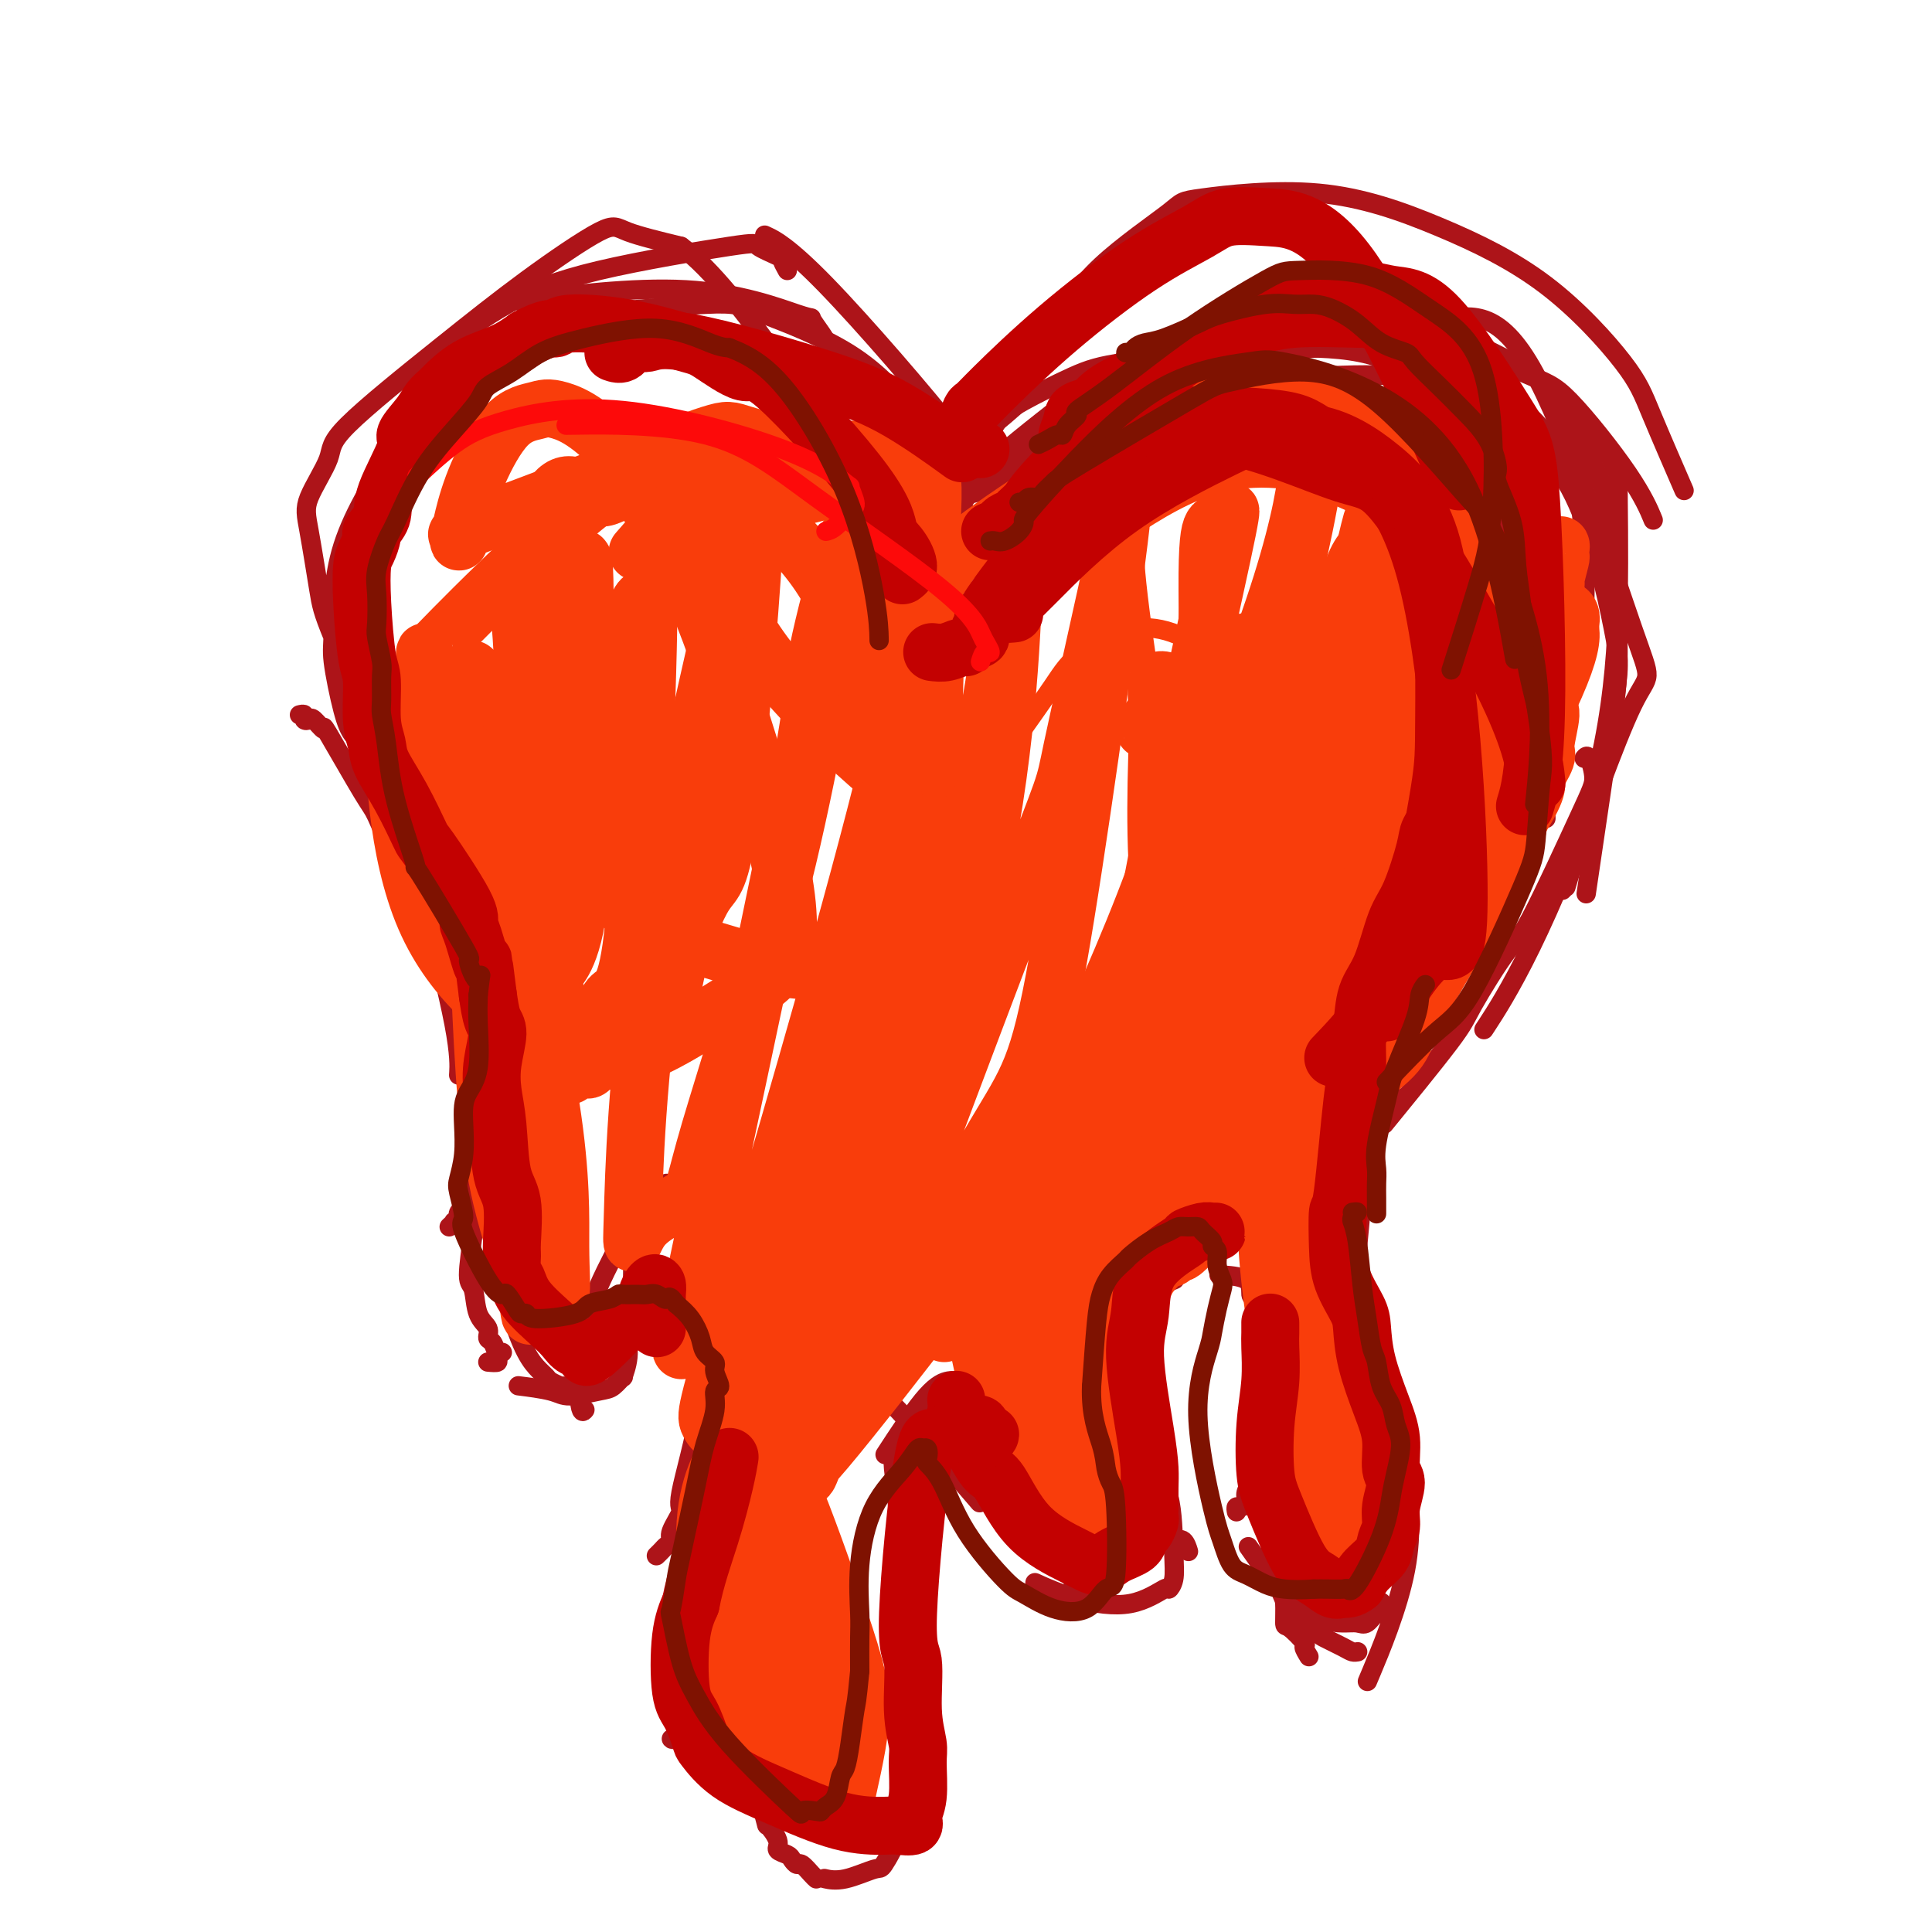
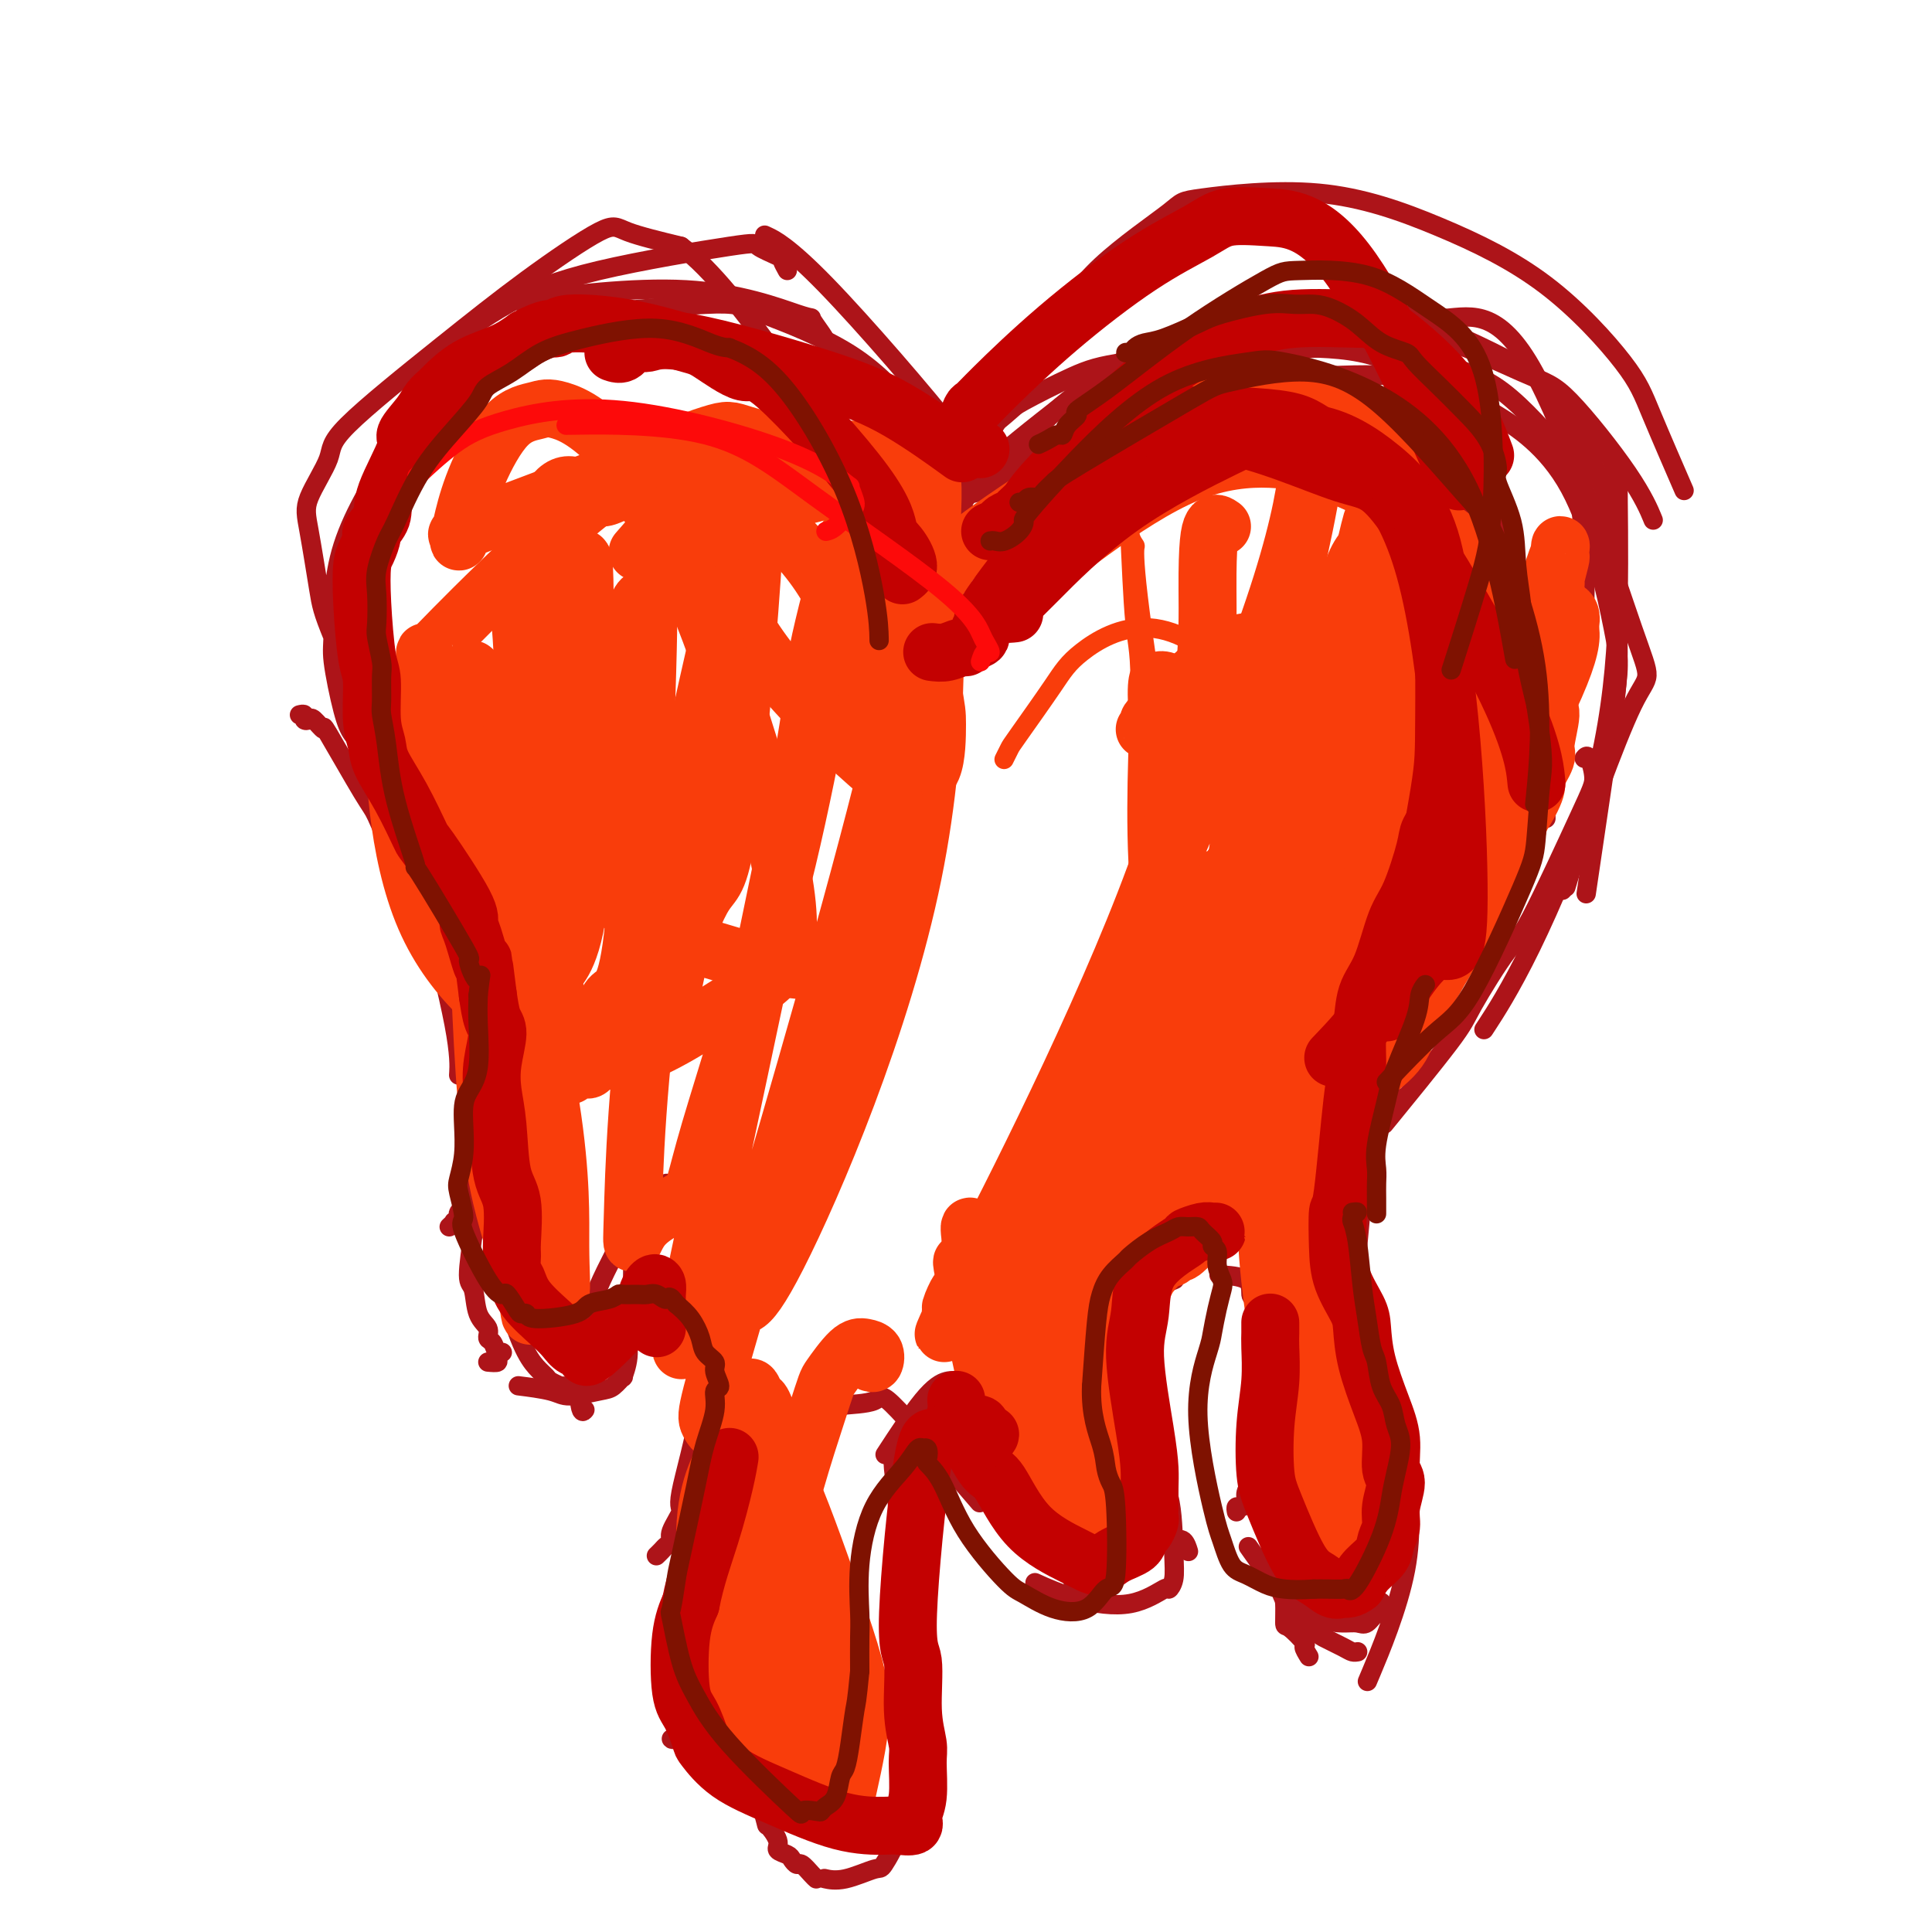
<svg xmlns="http://www.w3.org/2000/svg" viewBox="0 0 400 400" version="1.1">
  <g fill="none" stroke="#AD1419" stroke-width="4" stroke-linecap="round" stroke-linejoin="round">
    <path d="M207,107c0.150,0.097 0.300,0.194 0,0c-0.300,-0.194 -1.049,-0.678 -1,-1c0.049,-0.322 0.898,-0.483 1,-1c0.102,-0.517 -0.541,-1.389 -1,-2c-0.459,-0.611 -0.733,-0.959 -1,-2c-0.267,-1.041 -0.525,-2.774 -7,-11c-6.475,-8.226 -19.166,-22.946 -27,-31c-7.834,-8.054 -10.810,-9.444 -12,-10c-1.190,-0.556 -0.595,-0.278 0,0" />
    <path d="M200,103c-0.446,-0.388 -0.892,-0.776 -1,-1c-0.108,-0.224 0.121,-0.284 -1,-2c-1.121,-1.716 -3.593,-5.087 -5,-7c-1.407,-1.913 -1.748,-2.368 -7,-6c-5.252,-3.632 -15.414,-10.439 -26,-14c-10.586,-3.561 -21.596,-3.874 -26,-4c-4.404,-0.126 -2.202,-0.063 0,0" />
    <path d="M171,73c0.045,-0.714 0.089,-1.427 0,-2c-0.089,-0.573 -0.313,-1.004 -1,-2c-0.687,-0.996 -1.839,-2.557 -2,-3c-0.161,-0.443 0.668,0.232 -3,-1c-3.668,-1.232 -11.834,-4.370 -23,-5c-11.166,-0.630 -25.333,1.249 -31,2c-5.667,0.751 -2.833,0.376 0,0" />
    <path d="M163,56c-0.432,-0.785 -0.863,-1.570 -1,-2c-0.137,-0.430 0.021,-0.507 -1,-1c-1.021,-0.493 -3.219,-1.404 -4,-2c-0.781,-0.596 -0.144,-0.878 -6,0c-5.856,0.878 -18.206,2.917 -27,5c-8.794,2.083 -14.031,4.210 -19,7c-4.969,2.790 -9.671,6.242 -12,8c-2.329,1.758 -2.284,1.822 -3,3c-0.716,1.178 -2.193,3.471 -3,8c-0.807,4.529 -0.945,11.294 -1,14c-0.055,2.706 -0.028,1.353 0,0" />
    <path d="M94,83c0.547,-0.429 1.094,-0.857 1,-1c-0.094,-0.143 -0.828,-0.000 -1,0c-0.172,0.000 0.217,-0.141 0,0c-0.217,0.141 -1.041,0.566 -3,2c-1.959,1.434 -5.055,3.878 -9,9c-3.945,5.122 -8.740,12.923 -11,20c-2.260,7.077 -1.986,13.431 -2,17c-0.014,3.569 -0.316,4.354 0,7c0.316,2.646 1.250,7.154 2,10c0.750,2.846 1.314,4.030 2,5c0.686,0.970 1.492,1.726 2,2c0.508,0.274 0.719,0.067 1,0c0.281,-0.067 0.633,0.006 1,0c0.367,-0.006 0.750,-0.090 1,0c0.250,0.090 0.366,0.356 0,0c-0.366,-0.356 -1.215,-1.333 -1,-1c0.215,0.333 1.493,1.976 0,-2c-1.493,-3.976 -5.758,-13.572 -8,-19c-2.242,-5.428 -2.461,-6.690 -3,-10c-0.539,-3.310 -1.397,-8.669 -2,-12c-0.603,-3.331 -0.950,-4.633 0,-7c0.950,-2.367 3.196,-5.798 4,-8c0.804,-2.202 0.166,-3.173 4,-7c3.834,-3.827 12.141,-10.509 19,-16c6.859,-5.491 12.272,-9.791 18,-14c5.728,-4.209 11.773,-8.325 15,-10c3.227,-1.675 3.636,-0.907 6,0c2.364,0.907 6.682,1.954 11,3" />
    <path d="M141,51c6.422,4.689 13.978,14.911 17,19c3.022,4.089 1.511,2.044 0,0" />
    <path d="M196,102c0.059,-1.281 0.118,-2.562 0,-3c-0.118,-0.438 -0.412,-0.032 -1,-1c-0.588,-0.968 -1.470,-3.309 -2,-5c-0.530,-1.691 -0.707,-2.733 -3,-6c-2.293,-3.267 -6.703,-8.759 -13,-13c-6.297,-4.241 -14.482,-7.229 -19,-9c-4.518,-1.771 -5.370,-2.323 -12,-2c-6.630,0.323 -19.037,1.521 -24,2c-4.963,0.479 -2.481,0.240 0,0" />
    <path d="M203,102c-0.253,-0.055 -0.505,-0.109 -1,0c-0.495,0.109 -1.231,0.383 -1,0c0.231,-0.383 1.429,-1.423 2,-2c0.571,-0.577 0.515,-0.693 1,-1c0.485,-0.307 1.511,-0.806 9,-4c7.489,-3.194 21.440,-9.083 33,-10c11.560,-0.917 20.728,3.138 27,7c6.272,3.862 9.649,7.532 11,9c1.351,1.468 0.675,0.734 0,0" />
    <path d="M203,108c0.312,-0.448 0.623,-0.896 1,-1c0.377,-0.104 0.819,0.136 1,0c0.181,-0.136 0.099,-0.650 0,-1c-0.099,-0.350 -0.216,-0.538 0,-1c0.216,-0.462 0.765,-1.198 1,-2c0.235,-0.802 0.157,-1.671 2,-5c1.843,-3.329 5.608,-9.118 13,-15c7.392,-5.882 18.412,-11.858 25,-15c6.588,-3.142 8.745,-3.450 15,-4c6.255,-0.550 16.607,-1.340 27,1c10.393,2.340 20.827,7.812 25,10c4.173,2.188 2.087,1.094 0,0" />
    <path d="M200,106c-0.398,-0.318 -0.796,-0.636 -1,-1c-0.204,-0.364 -0.216,-0.774 0,-1c0.216,-0.226 0.658,-0.267 1,-1c0.342,-0.733 0.585,-2.158 1,-3c0.415,-0.842 1.003,-1.102 2,-2c0.997,-0.898 2.402,-2.434 8,-7c5.598,-4.566 15.389,-12.163 21,-16c5.611,-3.837 7.042,-3.916 12,-5c4.958,-1.084 13.442,-3.175 22,-4c8.558,-0.825 17.190,-0.385 26,2c8.810,2.385 17.797,6.714 23,9c5.203,2.286 6.621,2.530 10,6c3.379,3.470 8.717,10.165 12,15c3.283,4.835 4.509,7.810 5,9c0.491,1.190 0.245,0.595 0,0" />
    <path d="M257,76c0.203,-0.339 0.405,-0.678 1,-1c0.595,-0.322 1.582,-0.628 2,-1c0.418,-0.372 0.265,-0.809 1,-1c0.735,-0.191 2.357,-0.135 3,0c0.643,0.135 0.308,0.347 2,0c1.692,-0.347 5.412,-1.255 11,-1c5.588,0.255 13.045,1.672 19,3c5.955,1.328 10.408,2.568 15,6c4.592,3.432 9.324,9.058 12,12c2.676,2.942 3.294,3.201 4,9c0.706,5.799 1.498,17.138 1,25c-0.498,7.862 -2.285,12.246 -3,14c-0.715,1.754 -0.357,0.877 0,0" />
    <path d="M248,79c1.591,0.111 3.182,0.222 4,0c0.818,-0.222 0.862,-0.778 2,-1c1.138,-0.222 3.369,-0.108 6,0c2.631,0.108 5.663,0.212 11,0c5.337,-0.212 12.978,-0.741 19,0c6.022,0.741 10.424,2.753 13,4c2.576,1.247 3.327,1.731 7,4c3.673,2.269 10.269,6.323 15,15c4.731,8.677 7.598,21.975 9,29c1.402,7.025 1.339,7.776 0,17c-1.339,9.224 -3.954,26.921 -5,34c-1.046,7.079 -0.523,3.539 0,0" />
    <path d="M194,103c0.758,-0.337 1.516,-0.675 2,-1c0.484,-0.325 0.693,-0.638 1,-1c0.307,-0.362 0.710,-0.774 1,-1c0.290,-0.226 0.465,-0.267 1,-1c0.535,-0.733 1.428,-2.157 2,-3c0.572,-0.843 0.824,-1.105 2,-3c1.176,-1.895 3.278,-5.423 6,-10c2.722,-4.577 6.064,-10.202 9,-15c2.936,-4.798 5.467,-8.770 10,-13c4.533,-4.230 11.068,-8.718 14,-11c2.932,-2.282 2.262,-2.360 7,-3c4.738,-0.640 14.882,-1.844 24,-1c9.118,0.844 17.208,3.735 25,7c7.792,3.265 15.287,6.905 22,12c6.713,5.095 12.645,11.644 16,16c3.355,4.356 4.134,6.519 6,11c1.866,4.481 4.819,11.280 6,14c1.181,2.720 0.591,1.360 0,0" />
    <path d="M266,64c0.166,-0.414 0.332,-0.828 1,-1c0.668,-0.172 1.837,-0.103 4,0c2.163,0.103 5.320,0.241 7,0c1.680,-0.241 1.884,-0.861 5,0c3.116,0.861 9.144,3.204 15,3c5.856,-0.204 11.539,-2.955 19,10c7.461,12.955 16.701,41.617 21,54c4.299,12.383 3.657,8.488 0,16c-3.657,7.512 -10.331,26.432 -13,34c-2.669,7.568 -1.335,3.784 0,0" />
    <path d="M315,76c1.757,1.291 3.514,2.583 5,4c1.486,1.417 2.702,2.960 5,7c2.298,4.040 5.680,10.576 7,14c1.320,3.424 0.580,3.735 1,9c0.420,5.265 1.999,15.483 2,25c0.001,9.517 -1.577,18.335 -5,29c-3.423,10.665 -8.691,23.179 -13,32c-4.309,8.821 -7.660,13.949 -9,16c-1.340,2.051 -0.670,1.026 0,0" />
    <path d="M330,92c0.258,0.453 0.515,0.907 1,1c0.485,0.093 1.197,-0.174 2,1c0.803,1.174 1.695,3.790 2,4c0.305,0.210 0.021,-1.985 0,2c-0.021,3.985 0.221,14.151 0,24c-0.221,9.849 -0.906,19.383 -3,30c-2.094,10.617 -5.598,22.319 -7,27c-1.402,4.681 -0.701,2.340 0,0" />
    <path d="M328,157c0.293,-0.372 0.585,-0.743 1,0c0.415,0.743 0.952,2.601 1,4c0.048,1.399 -0.393,2.340 -3,8c-2.607,5.660 -7.380,16.038 -10,21c-2.620,4.962 -3.086,4.509 -5,7c-1.914,2.491 -5.276,7.925 -7,11c-1.724,3.075 -1.810,3.789 -5,8c-3.190,4.211 -9.483,11.917 -12,15c-2.517,3.083 -1.259,1.541 0,0" />
    <path d="M286,226c0.818,-0.096 1.635,-0.191 2,0c0.365,0.191 0.277,0.669 0,1c-0.277,0.331 -0.742,0.514 -1,1c-0.258,0.486 -0.310,1.273 -1,3c-0.690,1.727 -2.017,4.393 -3,10c-0.983,5.607 -1.623,14.154 -2,18c-0.377,3.846 -0.493,2.990 0,6c0.493,3.010 1.594,9.887 2,14c0.406,4.113 0.116,5.461 0,6c-0.116,0.539 -0.058,0.270 0,0" />
    <path d="M276,263c0.868,-0.328 1.736,-0.655 2,-1c0.264,-0.345 -0.077,-0.706 0,-1c0.077,-0.294 0.572,-0.519 1,0c0.428,0.519 0.790,1.782 1,3c0.210,1.218 0.268,2.392 1,6c0.732,3.608 2.136,9.651 3,13c0.864,3.349 1.186,4.004 2,6c0.814,1.996 2.119,5.333 3,8c0.881,2.667 1.339,4.663 2,9c0.661,4.337 1.524,11.014 0,19c-1.524,7.986 -5.435,17.282 -7,21c-1.565,3.718 -0.782,1.859 0,0" />
    <path d="M271,343c-0.505,-0.823 -1.011,-1.646 -1,-2c0.011,-0.354 0.537,-0.239 0,-1c-0.537,-0.761 -2.138,-2.400 -3,-3c-0.862,-0.600 -0.984,-0.162 -1,-1c-0.016,-0.838 0.073,-2.951 0,-4c-0.073,-1.049 -0.308,-1.034 -1,-3c-0.692,-1.966 -1.840,-5.914 -2,-10c-0.160,-4.086 0.669,-8.310 1,-10c0.331,-1.690 0.166,-0.845 0,0" />
    <path d="M243,319c0.733,-0.222 1.467,-0.444 2,0c0.533,0.444 0.867,1.556 1,2c0.133,0.444 0.067,0.222 0,0" />
    <path d="M286,332c-0.017,-0.243 -0.034,-0.486 0,0c0.034,0.486 0.120,1.700 0,2c-0.120,0.300 -0.447,-0.313 -1,0c-0.553,0.313 -1.332,1.551 -2,2c-0.668,0.449 -1.223,0.109 -2,0c-0.777,-0.109 -1.775,0.012 -3,0c-1.225,-0.012 -2.676,-0.157 -4,-1c-1.324,-0.843 -2.521,-2.384 -3,-3c-0.479,-0.616 -0.239,-0.308 0,0" />
    <path d="M281,342c0.084,-0.015 0.168,-0.030 0,0c-0.168,0.030 -0.587,0.105 -1,0c-0.413,-0.105 -0.819,-0.390 -2,-1c-1.181,-0.610 -3.137,-1.545 -4,-2c-0.863,-0.455 -0.633,-0.431 -2,-2c-1.367,-1.569 -4.329,-4.730 -7,-8c-2.671,-3.270 -5.049,-6.649 -6,-8c-0.951,-1.351 -0.476,-0.676 0,0" />
    <path d="M256,313c-0.081,-0.441 -0.161,-0.881 0,-1c0.161,-0.119 0.564,0.084 1,0c0.436,-0.084 0.904,-0.455 1,-1c0.096,-0.545 -0.180,-1.265 0,-2c0.180,-0.735 0.816,-1.486 1,-2c0.184,-0.514 -0.084,-0.790 0,-2c0.084,-1.210 0.521,-3.354 1,-8c0.479,-4.646 0.999,-11.795 1,-17c0.001,-5.205 -0.519,-8.467 -1,-10c-0.481,-1.533 -0.923,-1.339 -1,-2c-0.077,-0.661 0.210,-2.178 -1,-3c-1.210,-0.822 -3.917,-0.949 -5,-1c-1.083,-0.051 -0.541,-0.025 0,0" />
    <path d="M243,265c-0.057,0.023 -0.114,0.045 0,0c0.114,-0.045 0.399,-0.159 0,0c-0.399,0.159 -1.484,0.591 -2,1c-0.516,0.409 -0.464,0.795 -1,2c-0.536,1.205 -1.659,3.230 -2,5c-0.341,1.770 0.101,3.284 0,7c-0.101,3.716 -0.743,9.633 -1,12c-0.257,2.367 -0.128,1.183 0,0" />
    <path d="M238,284c-0.028,-0.527 -0.057,-1.054 0,-1c0.057,0.054 0.198,0.689 0,1c-0.198,0.311 -0.736,0.299 -1,1c-0.264,0.701 -0.253,2.115 0,3c0.253,0.885 0.748,1.241 1,4c0.252,2.759 0.260,7.921 1,11c0.740,3.079 2.213,4.076 3,7c0.787,2.924 0.887,7.776 1,11c0.113,3.224 0.239,4.821 0,6c-0.239,1.179 -0.843,1.941 -1,2c-0.157,0.059 0.132,-0.584 -1,0c-1.132,0.584 -3.685,2.394 -7,3c-3.315,0.606 -7.393,0.009 -11,-1c-3.607,-1.009 -6.745,-2.431 -8,-3c-1.255,-0.569 -0.628,-0.284 0,0" />
    <path d="M224,332c-0.046,-0.120 -0.092,-0.241 0,0c0.092,0.241 0.323,0.843 0,0c-0.323,-0.843 -1.200,-3.131 -2,-5c-0.800,-1.869 -1.522,-3.319 -3,-6c-1.478,-2.681 -3.713,-6.593 -5,-9c-1.287,-2.407 -1.627,-3.311 -2,-5c-0.373,-1.689 -0.780,-4.164 -1,-6c-0.220,-1.836 -0.251,-3.033 0,-4c0.251,-0.967 0.786,-1.705 1,-2c0.214,-0.295 0.107,-0.148 0,0" />
    <path d="M198,292c-0.082,-0.028 -0.163,-0.056 0,0c0.163,0.056 0.572,0.197 1,0c0.428,-0.197 0.876,-0.732 1,-1c0.124,-0.268 -0.076,-0.269 0,-1c0.076,-0.731 0.429,-2.191 0,-3c-0.429,-0.809 -1.640,-0.968 -2,-1c-0.360,-0.032 0.130,0.063 0,0c-0.130,-0.063 -0.880,-0.285 -2,0c-1.120,0.285 -2.609,1.077 -5,4c-2.391,2.923 -5.683,7.978 -7,10c-1.317,2.022 -0.658,1.011 0,0" />
    <path d="M186,299c0.534,-0.401 1.067,-0.802 1,-1c-0.067,-0.198 -0.736,-0.195 -1,0c-0.264,0.195 -0.124,0.580 0,1c0.124,0.420 0.233,0.876 0,1c-0.233,0.124 -0.806,-0.084 -1,0c-0.194,0.084 -0.009,0.461 0,1c0.009,0.539 -0.159,1.241 0,3c0.159,1.759 0.644,4.575 1,10c0.356,5.425 0.582,13.458 1,21c0.418,7.542 1.027,14.593 2,19c0.973,4.407 2.309,6.169 2,10c-0.309,3.831 -2.262,9.730 -4,14c-1.738,4.270 -3.261,6.909 -4,8c-0.739,1.091 -0.693,0.633 -2,1c-1.307,0.367 -3.967,1.560 -6,2c-2.033,0.440 -3.438,0.126 -4,0c-0.562,-0.126 -0.281,-0.063 0,0" />
    <path d="M169,389c-0.219,-0.190 -0.439,-0.380 -1,-1c-0.561,-0.620 -1.465,-1.671 -2,-2c-0.535,-0.329 -0.702,0.065 -1,0c-0.298,-0.065 -0.729,-0.590 -1,-1c-0.271,-0.410 -0.384,-0.704 -1,-1c-0.616,-0.296 -1.737,-0.593 -2,-1c-0.263,-0.407 0.332,-0.922 0,-2c-0.332,-1.078 -1.592,-2.717 -2,-3c-0.408,-0.283 0.035,0.790 -1,-3c-1.035,-3.790 -3.548,-12.443 -5,-18c-1.452,-5.557 -1.843,-8.016 -2,-9c-0.157,-0.984 -0.078,-0.492 0,0" />
    <path d="M139,360c0.113,0.117 0.227,0.235 1,0c0.773,-0.235 2.206,-0.821 3,-1c0.794,-0.179 0.947,0.051 1,0c0.053,-0.051 0.004,-0.384 0,-1c-0.004,-0.616 0.038,-1.517 0,-2c-0.038,-0.483 -0.156,-0.549 0,-1c0.156,-0.451 0.587,-1.286 1,-2c0.413,-0.714 0.809,-1.308 1,-4c0.191,-2.692 0.179,-7.482 0,-11c-0.179,-3.518 -0.524,-5.763 0,-11c0.524,-5.237 1.917,-13.467 3,-19c1.083,-5.533 1.857,-8.370 2,-11c0.143,-2.630 -0.346,-5.054 0,-7c0.346,-1.946 1.527,-3.413 2,-4c0.473,-0.587 0.236,-0.293 0,0" />
    <path d="M136,322c-0.092,0.089 -0.185,0.178 0,0c0.185,-0.178 0.646,-0.623 1,-1c0.354,-0.377 0.599,-0.687 1,-1c0.401,-0.313 0.959,-0.628 1,-1c0.041,-0.372 -0.433,-0.799 0,-2c0.433,-1.201 1.773,-3.176 2,-4c0.227,-0.824 -0.658,-0.497 0,-4c0.658,-3.503 2.859,-10.837 4,-18c1.141,-7.163 1.224,-14.156 1,-19c-0.224,-4.844 -0.754,-7.540 -1,-9c-0.246,-1.460 -0.210,-1.684 0,-3c0.210,-1.316 0.592,-3.724 0,-6c-0.592,-2.276 -2.159,-4.420 -3,-6c-0.841,-1.580 -0.954,-2.594 -1,-3c-0.046,-0.406 -0.023,-0.203 0,0" />
    <path d="M138,245c-0.355,0.325 -0.709,0.650 -1,1c-0.291,0.350 -0.518,0.726 -1,1c-0.482,0.274 -1.219,0.448 -2,1c-0.781,0.552 -1.608,1.484 -2,2c-0.392,0.516 -0.350,0.618 -1,2c-0.650,1.382 -1.992,4.044 -4,8c-2.008,3.956 -4.683,9.205 -6,15c-1.317,5.795 -1.278,12.137 -1,15c0.278,2.863 0.794,2.247 1,2c0.206,-0.247 0.103,-0.123 0,0" />
    <path d="M116,287c-0.148,-0.002 -0.295,-0.004 0,0c0.295,0.004 1.033,0.013 1,0c-0.033,-0.013 -0.837,-0.047 -1,0c-0.163,0.047 0.316,0.174 0,0c-0.316,-0.174 -1.427,-0.648 -2,-1c-0.573,-0.352 -0.608,-0.581 -1,-1c-0.392,-0.419 -1.139,-1.027 -2,-2c-0.861,-0.973 -1.835,-2.311 -3,-5c-1.165,-2.689 -2.522,-6.729 -3,-11c-0.478,-4.271 -0.077,-8.774 0,-11c0.077,-2.226 -0.172,-2.176 0,-4c0.172,-1.824 0.763,-5.521 1,-7c0.237,-1.479 0.118,-0.739 0,0" />
    <path d="M134,250c0.009,0.454 0.018,0.908 0,1c-0.018,0.092 -0.061,-0.177 0,0c0.061,0.177 0.228,0.802 0,1c-0.228,0.198 -0.849,-0.029 -1,0c-0.151,0.029 0.170,0.313 0,1c-0.170,0.687 -0.830,1.776 -1,2c-0.170,0.224 0.152,-0.417 0,0c-0.152,0.417 -0.777,1.891 -1,3c-0.223,1.109 -0.045,1.853 0,3c0.045,1.147 -0.045,2.697 0,4c0.045,1.303 0.224,2.358 0,4c-0.224,1.642 -0.851,3.873 -1,6c-0.149,2.127 0.178,4.152 0,6c-0.178,1.848 -0.863,3.519 -1,4c-0.137,0.481 0.273,-0.228 0,0c-0.273,0.228 -1.230,1.392 -2,2c-0.770,0.608 -1.353,0.660 -3,1c-1.647,0.340 -4.359,0.967 -6,1c-1.641,0.033 -2.211,-0.530 -4,-1c-1.789,-0.470 -4.797,-0.849 -6,-1c-1.203,-0.151 -0.602,-0.076 0,0" />
    <path d="M101,282c0.882,0.079 1.765,0.158 2,0c0.235,-0.158 -0.176,-0.552 0,-1c0.176,-0.448 0.939,-0.949 1,-1c0.061,-0.051 -0.579,0.348 -1,0c-0.421,-0.348 -0.623,-1.442 -1,-2c-0.377,-0.558 -0.929,-0.581 -1,-1c-0.071,-0.419 0.338,-1.235 0,-2c-0.338,-0.765 -1.422,-1.477 -2,-3c-0.578,-1.523 -0.649,-3.855 -1,-5c-0.351,-1.145 -0.984,-1.102 -1,-3c-0.016,-1.898 0.583,-5.735 1,-9c0.417,-3.265 0.651,-5.956 1,-8c0.349,-2.044 0.814,-3.441 1,-4c0.186,-0.559 0.093,-0.279 0,0" />
    <path d="M93,254c0.452,-0.416 0.905,-0.832 1,-1c0.095,-0.168 -0.167,-0.088 0,0c0.167,0.088 0.763,0.182 1,0c0.237,-0.182 0.116,-0.642 0,-1c-0.116,-0.358 -0.228,-0.613 0,-1c0.228,-0.387 0.796,-0.906 1,-1c0.204,-0.094 0.044,0.236 0,0c-0.044,-0.236 0.027,-1.038 0,-2c-0.027,-0.962 -0.151,-2.084 0,-3c0.151,-0.916 0.576,-1.627 1,-2c0.424,-0.373 0.847,-0.407 1,-1c0.153,-0.593 0.037,-1.743 0,-3c-0.037,-1.257 0.004,-2.621 0,-4c-0.004,-1.379 -0.053,-2.772 0,-4c0.053,-1.228 0.206,-2.290 0,-3c-0.206,-0.710 -0.773,-1.069 -1,-2c-0.227,-0.931 -0.113,-2.435 0,-3c0.113,-0.565 0.226,-0.190 0,0c-0.226,0.190 -0.793,0.195 -1,0c-0.207,-0.195 -0.056,-0.591 0,-1c0.056,-0.409 0.016,-0.831 0,-1c-0.016,-0.169 -0.008,-0.084 0,0" />
    <path d="M62,148c0.450,-0.108 0.899,-0.215 1,0c0.101,0.215 -0.147,0.754 0,1c0.147,0.246 0.691,0.199 1,0c0.309,-0.199 0.385,-0.550 1,0c0.615,0.550 1.769,2.000 2,2c0.231,-0.000 -0.460,-1.451 1,1c1.460,2.451 5.070,8.803 7,12c1.930,3.197 2.181,3.237 3,5c0.819,1.763 2.205,5.247 4,9c1.795,3.753 3.997,7.774 5,9c1.003,1.226 0.805,-0.341 2,4c1.195,4.341 3.783,14.592 5,21c1.217,6.408 1.062,8.974 1,10c-0.062,1.026 -0.031,0.513 0,0" />
    <path d="M166,296c-0.120,-0.455 -0.240,-0.909 0,-1c0.240,-0.091 0.841,0.183 1,0c0.159,-0.183 -0.125,-0.823 0,-1c0.125,-0.177 0.658,0.109 1,0c0.342,-0.109 0.495,-0.613 1,-1c0.505,-0.387 1.364,-0.657 2,-1c0.636,-0.343 1.049,-0.758 3,-1c1.951,-0.242 5.441,-0.312 7,-1c1.559,-0.688 1.189,-1.993 5,2c3.811,3.993 11.803,13.284 15,17c3.197,3.716 1.598,1.858 0,0" />
    <path d="M191,109c0.028,0.064 0.055,0.129 0,0c-0.055,-0.129 -0.193,-0.451 0,-1c0.193,-0.549 0.716,-1.323 1,-2c0.284,-0.677 0.328,-1.255 1,-3c0.672,-1.745 1.973,-4.655 5,-8c3.027,-3.345 7.781,-7.123 10,-9c2.219,-1.877 1.903,-1.851 4,-3c2.097,-1.149 6.608,-3.471 10,-5c3.392,-1.529 5.667,-2.264 11,-3c5.333,-0.736 13.725,-1.474 18,-2c4.275,-0.526 4.433,-0.841 7,-1c2.567,-0.159 7.541,-0.161 13,0c5.459,0.161 11.401,0.487 17,3c5.599,2.513 10.853,7.215 17,20c6.147,12.785 13.185,33.653 16,42c2.815,8.347 1.408,4.174 0,0" />
    <path d="M231,99c0.289,0.113 0.579,0.226 1,0c0.421,-0.226 0.975,-0.791 1,-1c0.025,-0.209 -0.477,-0.063 0,0c0.477,0.063 1.934,0.043 3,-1c1.066,-1.043 1.742,-3.107 7,-6c5.258,-2.893 15.097,-6.614 20,-8c4.903,-1.386 4.869,-0.438 10,0c5.131,0.438 15.427,0.365 24,10c8.573,9.635 15.424,28.979 19,44c3.576,15.021 3.879,25.720 4,30c0.121,4.280 0.061,2.140 0,0" />
  </g>
  <g fill="none" stroke="#F93D0B" stroke-width="4" stroke-linecap="round" stroke-linejoin="round">
    <path d="M208,157c-0.102,0.205 -0.204,0.411 0,0c0.204,-0.411 0.715,-1.437 1,-2c0.285,-0.563 0.345,-0.661 2,-3c1.655,-2.339 4.907,-6.918 7,-10c2.093,-3.082 3.028,-4.667 6,-7c2.972,-2.333 7.982,-5.416 14,-5c6.018,0.416 13.045,4.329 19,13c5.955,8.671 10.837,22.099 13,29c2.163,6.901 1.605,7.275 1,12c-0.605,4.725 -1.257,13.801 -3,20c-1.743,6.199 -4.576,9.522 -7,12c-2.424,2.478 -4.438,4.112 -6,5c-1.562,0.888 -2.673,1.032 -4,1c-1.327,-0.032 -2.870,-0.239 -4,0c-1.130,0.239 -1.847,0.923 -4,-5c-2.153,-5.923 -5.741,-18.453 -7,-33c-1.259,-14.547 -0.190,-31.109 0,-40c0.190,-8.891 -0.501,-10.110 -1,-15c-0.499,-4.890 -0.807,-13.451 -1,-17c-0.193,-3.549 -0.270,-2.085 0,-1c0.270,1.085 0.888,1.793 1,2c0.112,0.207 -0.282,-0.087 0,4c0.282,4.087 1.240,12.555 4,30c2.760,17.445 7.322,43.868 9,54c1.678,10.132 0.470,3.974 0,2c-0.470,-1.974 -0.204,0.238 0,1c0.204,0.762 0.344,0.075 0,-1c-0.344,-1.075 -1.172,-2.537 -2,-4" />
    <path d="M246,199c-0.852,-1.224 -1.983,-1.784 -4,-11c-2.017,-9.216 -4.920,-27.087 -6,-37c-1.080,-9.913 -0.336,-11.866 1,-13c1.336,-1.134 3.266,-1.448 5,-1c1.734,0.448 3.273,1.657 4,2c0.727,0.343 0.642,-0.181 2,3c1.358,3.181 4.160,10.067 5,18c0.840,7.933 -0.281,16.914 -2,23c-1.719,6.086 -4.034,9.279 -5,11c-0.966,1.721 -0.581,1.971 -1,2c-0.419,0.029 -1.641,-0.163 -3,0c-1.359,0.163 -2.854,0.680 -4,-6c-1.146,-6.680 -1.942,-20.557 -2,-28c-0.058,-7.443 0.622,-8.451 3,-11c2.378,-2.549 6.452,-6.638 9,-8c2.548,-1.362 3.568,0.002 6,1c2.432,0.998 6.276,1.629 9,10c2.724,8.371 4.328,24.481 5,34c0.672,9.519 0.412,12.447 -1,18c-1.412,5.553 -3.975,13.729 -5,17c-1.025,3.271 -0.513,1.635 0,0" />
  </g>
  <g fill="none" stroke="#F93D0B" stroke-width="12" stroke-linecap="round" stroke-linejoin="round">
    <path d="M237,151c0.406,0.097 0.812,0.194 1,0c0.188,-0.194 0.160,-0.679 0,-1c-0.160,-0.321 -0.450,-0.478 0,-1c0.450,-0.522 1.642,-1.409 2,-2c0.358,-0.591 -0.118,-0.887 1,-2c1.118,-1.113 3.830,-3.043 7,-6c3.170,-2.957 6.799,-6.940 13,-6c6.201,0.940 14.973,6.804 20,11c5.027,4.196 6.307,6.725 8,13c1.693,6.275 3.799,16.294 4,24c0.201,7.706 -1.502,13.097 -5,18c-3.498,4.903 -8.790,9.319 -12,12c-3.210,2.681 -4.337,3.628 -7,4c-2.663,0.372 -6.862,0.168 -10,-1c-3.138,-1.168 -5.215,-3.300 -8,-8c-2.785,-4.700 -6.279,-11.967 -8,-17c-1.721,-5.033 -1.668,-7.833 -1,-14c0.668,-6.167 1.952,-15.701 5,-23c3.048,-7.299 7.861,-12.362 12,-16c4.139,-3.638 7.605,-5.850 10,-7c2.395,-1.150 3.720,-1.237 7,0c3.280,1.237 8.516,3.798 12,8c3.484,4.202 5.217,10.045 6,16c0.783,5.955 0.616,12.021 -1,17c-1.616,4.979 -4.683,8.872 -7,11c-2.317,2.128 -3.886,2.493 -7,3c-3.114,0.507 -7.773,1.157 -11,1c-3.227,-0.157 -5.023,-1.119 -7,-4c-1.977,-2.881 -4.136,-7.680 -5,-12c-0.864,-4.320 -0.432,-8.160 0,-12" />
    <path d="M256,157c0.929,-8.026 5.751,-16.091 11,-23c5.249,-6.909 10.925,-12.661 16,-15c5.075,-2.339 9.550,-1.264 12,-3c2.450,-1.736 2.873,-6.282 4,2c1.127,8.282 2.956,29.391 3,39c0.044,9.609 -1.697,7.719 -5,11c-3.303,3.281 -8.168,11.732 -11,16c-2.832,4.268 -3.630,4.352 -5,5c-1.370,0.648 -3.314,1.859 -5,2c-1.686,0.141 -3.116,-0.788 -3,-2c0.116,-1.212 1.778,-2.709 2,-5c0.222,-2.291 -0.998,-5.378 2,-14c2.998,-8.622 10.212,-22.778 15,-31c4.788,-8.222 7.149,-10.509 9,-12c1.851,-1.491 3.190,-2.185 4,-2c0.810,0.185 1.090,1.247 2,0c0.910,-1.247 2.450,-4.805 1,3c-1.450,7.805 -5.889,26.973 -8,35c-2.111,8.027 -1.893,4.915 -2,4c-0.107,-0.915 -0.541,0.369 -1,1c-0.459,0.631 -0.945,0.608 -1,1c-0.055,0.392 0.321,1.199 1,0c0.679,-1.199 1.662,-4.402 2,-6c0.338,-1.598 0.031,-1.589 3,-7c2.969,-5.411 9.213,-16.240 13,-22c3.787,-5.760 5.118,-6.451 6,-7c0.882,-0.549 1.314,-0.955 2,-1c0.686,-0.045 1.624,0.273 2,1c0.376,0.727 0.188,1.864 0,3" />
    <path d="M325,130c0.560,1.928 -0.039,5.247 -3,12c-2.961,6.753 -8.285,16.940 -11,22c-2.715,5.060 -2.822,4.995 -5,8c-2.178,3.005 -6.427,9.082 -10,14c-3.573,4.918 -6.470,8.677 -8,11c-1.530,2.323 -1.693,3.211 -2,4c-0.307,0.789 -0.759,1.481 -1,2c-0.241,0.519 -0.270,0.865 0,1c0.270,0.135 0.839,0.059 1,0c0.161,-0.059 -0.087,-0.099 0,0c0.087,0.099 0.508,0.339 1,0c0.492,-0.339 1.055,-1.256 2,-2c0.945,-0.744 2.272,-1.314 4,-2c1.728,-0.686 3.856,-1.488 7,-5c3.144,-3.512 7.305,-9.736 10,-14c2.695,-4.264 3.923,-6.570 5,-14c1.077,-7.430 2.001,-19.983 3,-29c0.999,-9.017 2.073,-14.497 3,-18c0.927,-3.503 1.708,-5.027 2,-6c0.292,-0.973 0.094,-1.393 0,-1c-0.094,0.393 -0.083,1.598 0,2c0.083,0.402 0.240,-0.000 0,1c-0.240,1.000 -0.876,3.403 -1,4c-0.124,0.597 0.266,-0.613 0,2c-0.266,2.613 -1.187,9.050 -2,15c-0.813,5.950 -1.518,11.414 -2,15c-0.482,3.586 -0.741,5.293 -1,7" />
    <path d="M317,159c-1.593,8.909 -2.575,8.681 -4,11c-1.425,2.319 -3.292,7.186 -5,11c-1.708,3.814 -3.258,6.577 -5,10c-1.742,3.423 -3.675,7.506 -5,10c-1.325,2.494 -2.043,3.399 -3,5c-0.957,1.601 -2.153,3.897 -3,6c-0.847,2.103 -1.345,4.014 -3,6c-1.655,1.986 -4.467,4.049 -6,5c-1.533,0.951 -1.789,0.791 -2,1c-0.211,0.209 -0.378,0.789 -1,1c-0.622,0.211 -1.698,0.054 -2,0c-0.302,-0.054 0.170,-0.004 0,0c-0.170,0.004 -0.981,-0.039 -1,0c-0.019,0.039 0.753,0.161 1,0c0.247,-0.161 -0.032,-0.603 0,-1c0.032,-0.397 0.376,-0.748 1,-1c0.624,-0.252 1.526,-0.405 2,-1c0.474,-0.595 0.518,-1.630 2,-3c1.482,-1.370 4.403,-3.073 7,-6c2.597,-2.927 4.870,-7.079 6,-9c1.130,-1.921 1.118,-1.611 2,-3c0.882,-1.389 2.659,-4.475 4,-7c1.341,-2.525 2.246,-4.487 3,-6c0.754,-1.513 1.358,-2.575 2,-4c0.642,-1.425 1.321,-3.212 2,-5" />
    <path d="M309,179c2.914,-5.608 0.698,-2.626 1,-3c0.302,-0.374 3.123,-4.102 5,-7c1.877,-2.898 2.809,-4.966 3,-6c0.191,-1.034 -0.358,-1.036 0,-2c0.358,-0.964 1.624,-2.892 2,-4c0.376,-1.108 -0.140,-1.398 0,-3c0.140,-1.602 0.934,-4.517 1,-6c0.066,-1.483 -0.597,-1.535 -1,-3c-0.403,-1.465 -0.548,-4.342 -1,-7c-0.452,-2.658 -1.211,-5.097 -2,-7c-0.789,-1.903 -1.606,-3.272 -2,-4c-0.394,-0.728 -0.364,-0.817 -1,-2c-0.636,-1.183 -1.937,-3.461 -3,-5c-1.063,-1.539 -1.890,-2.340 -4,-4c-2.110,-1.660 -5.505,-4.180 -8,-6c-2.495,-1.820 -4.089,-2.939 -8,-5c-3.911,-2.061 -10.139,-5.062 -15,-7c-4.861,-1.938 -8.355,-2.812 -13,-3c-4.645,-0.188 -10.441,0.310 -17,3c-6.559,2.690 -13.881,7.570 -20,12c-6.119,4.430 -11.034,8.408 -13,10c-1.966,1.592 -0.983,0.796 0,0" />
    <path d="M188,128c0.414,-0.425 0.828,-0.849 1,-1c0.172,-0.151 0.104,-0.028 0,0c-0.104,0.028 -0.242,-0.040 0,0c0.242,0.040 0.864,0.187 1,0c0.136,-0.187 -0.214,-0.709 0,-1c0.214,-0.291 0.991,-0.349 1,-1c0.009,-0.651 -0.750,-1.893 0,-3c0.750,-1.107 3.007,-2.080 4,-3c0.993,-0.920 0.720,-1.787 3,-4c2.280,-2.213 7.112,-5.773 15,-11c7.888,-5.227 18.832,-12.123 26,-16c7.168,-3.877 10.560,-4.737 13,-5c2.440,-0.263 3.927,0.071 7,0c3.073,-0.071 7.732,-0.547 13,1c5.268,1.547 11.144,5.116 14,6c2.856,0.884 2.692,-0.916 5,5c2.308,5.916 7.088,19.547 9,25c1.912,5.453 0.956,2.726 0,0" />
-     <path d="M210,123c0.423,-0.034 0.846,-0.069 1,0c0.154,0.069 0.040,0.241 0,0c-0.040,-0.241 -0.005,-0.897 0,-1c0.005,-0.103 -0.019,0.345 0,0c0.019,-0.345 0.081,-1.484 0,-2c-0.081,-0.516 -0.306,-0.411 0,-1c0.306,-0.589 1.145,-1.872 2,-3c0.855,-1.128 1.728,-2.099 8,-6c6.272,-3.901 17.943,-10.731 24,-14c6.057,-3.269 6.500,-2.976 11,-3c4.500,-0.024 13.056,-0.363 20,1c6.944,1.363 12.277,4.428 15,6c2.723,1.572 2.838,1.650 5,4c2.162,2.350 6.371,6.972 9,13c2.629,6.028 3.679,13.461 3,20c-0.679,6.539 -3.086,12.183 -6,19c-2.914,6.817 -6.336,14.807 -9,19c-2.664,4.193 -4.571,4.590 -9,8c-4.429,3.410 -11.381,9.835 -17,14c-5.619,4.165 -9.907,6.072 -13,7c-3.093,0.928 -4.993,0.877 -6,0c-1.007,-0.877 -1.122,-2.581 -1,-3c0.122,-0.419 0.481,0.445 1,-3c0.519,-3.445 1.198,-11.199 5,-23c3.802,-11.801 10.726,-27.648 14,-36c3.274,-8.352 2.898,-9.208 5,-12c2.102,-2.792 6.681,-7.521 9,-9c2.319,-1.479 2.377,0.292 3,2c0.623,1.708 1.812,3.354 3,5" />
    <path d="M287,125c1.358,5.241 1.753,14.843 2,22c0.247,7.157 0.345,11.868 -2,20c-2.345,8.132 -7.134,19.683 -11,29c-3.866,9.317 -6.809,16.399 -10,22c-3.191,5.601 -6.630,9.721 -8,11c-1.370,1.279 -0.671,-0.283 0,-1c0.671,-0.717 1.312,-0.589 1,-2c-0.312,-1.411 -1.579,-4.361 7,-13c8.579,-8.639 27.002,-22.966 34,-28c6.998,-5.034 2.569,-0.775 0,4c-2.569,4.775 -3.278,10.065 -7,17c-3.722,6.935 -10.457,15.515 -16,21c-5.543,5.485 -9.895,7.873 -12,9c-2.105,1.127 -1.963,0.991 -3,1c-1.037,0.009 -3.252,0.163 -4,0c-0.748,-0.163 -0.029,-0.642 0,-1c0.029,-0.358 -0.631,-0.593 0,-3c0.631,-2.407 2.554,-6.984 4,-10c1.446,-3.016 2.416,-4.469 4,-7c1.584,-2.531 3.784,-6.139 5,-8c1.216,-1.861 1.450,-1.974 2,-2c0.550,-0.026 1.415,0.034 2,0c0.585,-0.034 0.889,-0.161 1,0c0.111,0.161 0.030,0.610 0,1c-0.030,0.390 -0.008,0.720 0,1c0.008,0.280 0.002,0.508 0,1c-0.002,0.492 -0.001,1.246 0,2" />
    <path d="M276,211c-0.631,2.272 -2.207,5.453 -3,7c-0.793,1.547 -0.802,1.460 -1,2c-0.198,0.540 -0.585,1.706 -1,3c-0.415,1.294 -0.857,2.716 -1,3c-0.143,0.284 0.015,-0.569 0,2c-0.015,2.569 -0.201,8.562 0,12c0.201,3.438 0.789,4.323 1,5c0.211,0.677 0.046,1.145 0,2c-0.046,0.855 0.028,2.096 0,3c-0.028,0.904 -0.160,1.472 0,2c0.160,0.528 0.610,1.017 1,2c0.390,0.983 0.720,2.460 1,3c0.280,0.540 0.509,0.145 1,1c0.491,0.855 1.244,2.962 2,5c0.756,2.038 1.517,4.008 2,5c0.483,0.992 0.690,1.006 1,2c0.310,0.994 0.723,2.968 1,5c0.277,2.032 0.417,4.122 1,6c0.583,1.878 1.607,3.544 2,6c0.393,2.456 0.154,5.702 0,7c-0.154,1.298 -0.222,0.648 0,1c0.222,0.352 0.733,1.705 1,2c0.267,0.295 0.289,-0.469 0,0c-0.289,0.469 -0.889,2.170 -1,3c-0.111,0.830 0.268,0.790 0,2c-0.268,1.210 -1.182,3.669 -2,6c-0.818,2.331 -1.539,4.532 -2,6c-0.461,1.468 -0.663,2.203 -1,3c-0.337,0.797 -0.811,1.656 -1,2c-0.189,0.344 -0.095,0.172 0,0" />
    <path d="M277,319c-1.103,3.553 -0.362,1.435 0,1c0.362,-0.435 0.345,0.813 0,1c-0.345,0.187 -1.017,-0.689 -1,-1c0.017,-0.311 0.722,-0.059 0,-1c-0.722,-0.941 -2.870,-3.076 -5,-8c-2.130,-4.924 -4.242,-12.637 -5,-16c-0.758,-3.363 -0.162,-2.375 0,-5c0.162,-2.625 -0.111,-8.864 0,-13c0.111,-4.136 0.604,-6.169 1,-9c0.396,-2.831 0.695,-6.461 1,-8c0.305,-1.539 0.617,-0.987 1,-2c0.383,-1.013 0.838,-3.592 1,-5c0.162,-1.408 0.030,-1.645 0,-2c-0.030,-0.355 0.043,-0.828 0,-1c-0.043,-0.172 -0.202,-0.044 0,0c0.202,0.044 0.765,0.004 1,0c0.235,-0.004 0.143,0.029 0,0c-0.143,-0.029 -0.336,-0.119 0,5c0.336,5.119 1.203,15.449 2,23c0.797,7.551 1.526,12.325 2,15c0.474,2.675 0.694,3.253 1,5c0.306,1.747 0.698,4.663 1,7c0.302,2.337 0.515,4.096 1,6c0.485,1.904 1.243,3.952 2,6" />
    <path d="M280,317c1.783,11.555 1.239,6.941 1,6c-0.239,-0.941 -0.175,1.791 0,3c0.175,1.209 0.460,0.895 0,1c-0.460,0.105 -1.665,0.630 -2,1c-0.335,0.370 0.200,0.586 -1,-3c-1.200,-3.586 -4.136,-10.975 -6,-20c-1.864,-9.025 -2.658,-19.687 -3,-25c-0.342,-5.313 -0.233,-5.276 0,-8c0.233,-2.724 0.590,-8.207 1,-11c0.410,-2.793 0.874,-2.895 1,-3c0.126,-0.105 -0.085,-0.214 0,0c0.085,0.214 0.466,0.750 1,1c0.534,0.250 1.219,0.214 3,5c1.781,4.786 4.656,14.396 6,22c1.344,7.604 1.156,13.204 1,16c-0.156,2.796 -0.278,2.790 -1,5c-0.722,2.210 -2.042,6.636 -3,10c-0.958,3.364 -1.554,5.665 -2,7c-0.446,1.335 -0.744,1.704 -1,2c-0.256,0.296 -0.472,0.519 -1,0c-0.528,-0.519 -1.368,-1.778 -3,-9c-1.632,-7.222 -4.055,-20.406 -5,-28c-0.945,-7.594 -0.413,-9.598 0,-12c0.413,-2.402 0.706,-5.201 1,-8" />
    <path d="M267,269c0.449,-4.878 1.070,-7.074 2,-8c0.930,-0.926 2.167,-0.583 3,-1c0.833,-0.417 1.260,-1.593 3,3c1.740,4.593 4.792,14.954 6,20c1.208,5.046 0.571,4.777 0,7c-0.571,2.223 -1.075,6.939 -2,10c-0.925,3.061 -2.269,4.468 -3,5c-0.731,0.532 -0.847,0.188 -1,0c-0.153,-0.188 -0.341,-0.220 -1,-1c-0.659,-0.780 -1.788,-2.310 -3,-4c-1.212,-1.690 -2.507,-3.542 -4,-10c-1.493,-6.458 -3.183,-17.523 -4,-25c-0.817,-7.477 -0.760,-11.366 -1,-15c-0.240,-3.634 -0.777,-7.012 -1,-9c-0.223,-1.988 -0.130,-2.586 0,-3c0.130,-0.414 0.299,-0.644 0,-1c-0.299,-0.356 -1.064,-0.838 -1,-1c0.064,-0.162 0.958,-0.002 1,0c0.042,0.002 -0.769,-0.152 -1,0c-0.231,0.152 0.118,0.610 0,1c-0.118,0.390 -0.703,0.713 -1,1c-0.297,0.287 -0.306,0.539 -1,2c-0.694,1.461 -2.073,4.131 -3,6c-0.927,1.869 -1.400,2.937 -2,4c-0.600,1.063 -1.326,2.120 -2,3c-0.674,0.880 -1.297,1.583 -2,2c-0.703,0.417 -1.487,0.548 -2,1c-0.513,0.452 -0.757,1.226 -1,2" />
    <path d="M246,258c-2.734,2.979 -2.068,0.425 -2,0c0.068,-0.425 -0.462,1.279 -1,2c-0.538,0.721 -1.083,0.461 -2,1c-0.917,0.539 -2.206,1.878 -3,3c-0.794,1.122 -1.091,2.028 -2,4c-0.909,1.972 -2.428,5.009 -3,9c-0.572,3.991 -0.195,8.935 0,11c0.195,2.065 0.210,1.250 0,2c-0.210,0.750 -0.645,3.065 -1,5c-0.355,1.935 -0.629,3.489 -1,5c-0.371,1.511 -0.838,2.978 -1,4c-0.162,1.022 -0.017,1.598 0,2c0.017,0.402 -0.094,0.632 0,1c0.094,0.368 0.391,0.876 0,1c-0.391,0.124 -1.471,-0.136 -2,0c-0.529,0.136 -0.508,0.667 -1,1c-0.492,0.333 -1.498,0.468 -4,-1c-2.502,-1.468 -6.499,-4.540 -9,-4c-2.501,0.540 -3.507,4.692 -6,-3c-2.493,-7.692 -6.472,-27.227 -8,-35c-1.528,-7.773 -0.606,-3.785 0,-3c0.606,0.785 0.894,-1.635 1,-3c0.106,-1.365 0.030,-1.676 0,-2c-0.030,-0.324 -0.015,-0.662 0,-1" />
    <path d="M201,257c-0.822,-6.531 0.622,-0.858 1,1c0.378,1.858 -0.311,-0.099 0,0c0.311,0.099 1.623,2.254 5,14c3.377,11.746 8.818,33.084 11,41c2.182,7.916 1.106,2.411 1,1c-0.106,-1.411 0.760,1.273 1,2c0.240,0.727 -0.144,-0.501 0,-1c0.144,-0.499 0.816,-0.268 1,0c0.184,0.268 -0.120,0.571 0,1c0.120,0.429 0.663,0.982 1,1c0.337,0.018 0.468,-0.501 1,0c0.532,0.501 1.466,2.020 2,3c0.534,0.980 0.668,1.422 1,2c0.332,0.578 0.862,1.294 1,1c0.138,-0.294 -0.115,-1.598 0,-1c0.115,0.598 0.599,3.098 -1,-3c-1.599,-6.098 -5.280,-20.793 -7,-29c-1.720,-8.207 -1.477,-9.926 -2,-15c-0.523,-5.074 -1.810,-13.504 -2,-18c-0.190,-4.496 0.718,-5.056 1,-5c0.282,0.056 -0.062,0.730 0,1c0.062,0.270 0.531,0.135 1,0" />
    <path d="M217,253c1.000,-1.445 4.498,13.444 7,24c2.502,10.556 4.006,16.780 5,20c0.994,3.220 1.476,3.434 2,7c0.524,3.566 1.089,10.482 1,13c-0.089,2.518 -0.832,0.637 -1,0c-0.168,-0.637 0.239,-0.032 0,0c-0.239,0.032 -1.122,-0.510 -2,-1c-0.878,-0.490 -1.749,-0.927 -3,-3c-1.251,-2.073 -2.881,-5.781 -4,-11c-1.119,-5.219 -1.725,-11.950 -2,-15c-0.275,-3.050 -0.218,-2.421 0,-3c0.218,-0.579 0.598,-2.367 1,-3c0.402,-0.633 0.826,-0.112 1,0c0.174,0.112 0.096,-0.184 1,1c0.904,1.184 2.788,3.850 4,6c1.212,2.150 1.751,3.786 3,8c1.249,4.214 3.206,11.008 4,15c0.794,3.992 0.424,5.184 0,6c-0.424,0.816 -0.902,1.258 -1,2c-0.098,0.742 0.183,1.785 0,2c-0.183,0.215 -0.832,-0.399 -1,-1c-0.168,-0.601 0.143,-1.190 0,-1c-0.143,0.190 -0.740,1.159 -2,-3c-1.260,-4.159 -3.183,-13.445 -5,-19c-1.817,-5.555 -3.528,-7.380 -4,-14c-0.472,-6.620 0.294,-18.034 2,-28c1.706,-9.966 4.353,-18.483 7,-27" />
    <path d="M230,228c5.201,-13.665 14.702,-34.329 19,-42c4.298,-7.671 3.391,-2.350 4,-3c0.609,-0.650 2.732,-7.270 3,0c0.268,7.270 -1.320,28.429 -3,40c-1.680,11.571 -3.453,13.555 -7,20c-3.547,6.445 -8.868,17.353 -13,25c-4.132,7.647 -7.077,12.035 -9,14c-1.923,1.965 -2.825,1.508 -3,1c-0.175,-0.508 0.378,-1.067 0,-1c-0.378,0.067 -1.687,0.762 2,-5c3.687,-5.762 12.371,-17.979 20,-32c7.629,-14.021 14.202,-29.846 18,-39c3.798,-9.154 4.820,-11.636 7,-17c2.180,-5.364 5.517,-13.609 7,-17c1.483,-3.391 1.113,-1.927 1,-1c-0.113,0.927 0.031,1.318 0,1c-0.031,-0.318 -0.238,-1.345 -2,2c-1.762,3.345 -5.079,11.062 -11,25c-5.921,13.938 -14.445,34.097 -19,44c-4.555,9.903 -5.142,9.549 -8,13c-2.858,3.451 -7.988,10.708 -11,14c-3.012,3.292 -3.906,2.619 -4,2c-0.094,-0.619 0.613,-1.185 1,-2c0.387,-0.815 0.455,-1.879 4,-8c3.545,-6.121 10.569,-17.301 19,-33c8.431,-15.699 18.270,-35.919 24,-55c5.730,-19.081 7.351,-37.023 9,-47c1.649,-9.977 3.324,-11.988 5,-14" />
    <path d="M283,113c2.147,-9.649 0.514,-3.273 0,-1c-0.514,2.273 0.091,0.443 0,1c-0.091,0.557 -0.878,3.502 0,2c0.878,-1.502 3.420,-7.450 -8,19c-11.420,26.450 -36.804,85.297 -50,111c-13.196,25.703 -14.206,18.263 -15,16c-0.794,-2.263 -1.374,0.651 -2,2c-0.626,1.349 -1.300,1.133 -1,0c0.300,-1.133 1.573,-3.182 0,-1c-1.573,2.182 -5.994,8.595 2,-3c7.994,-11.595 28.401,-41.196 38,-58c9.599,-16.804 8.389,-20.809 11,-36c2.611,-15.191 9.041,-41.569 12,-56c2.959,-14.431 2.445,-16.915 2,-18c-0.445,-1.085 -0.823,-0.770 -1,-2c-0.177,-1.230 -0.153,-4.004 0,1c0.153,5.004 0.436,17.787 -14,54c-14.436,36.213 -43.590,95.856 -55,119c-11.410,23.144 -5.074,9.787 -3,5c2.074,-4.787 -0.112,-1.005 -1,1c-0.888,2.005 -0.477,2.233 0,1c0.477,-1.233 1.020,-3.929 0,-2c-1.020,1.929 -3.602,8.481 5,-8c8.602,-16.481 28.388,-55.995 38,-84c9.612,-28.005 9.049,-44.501 9,-54c-0.049,-9.499 0.414,-12.000 1,-13c0.586,-1.000 1.293,-0.500 2,0" />
-     <path d="M253,109c1.565,-9.148 -0.523,1.482 0,1c0.523,-0.482 3.658,-12.075 0,5c-3.658,17.075 -14.108,62.817 -17,83c-2.892,20.183 1.774,14.805 -11,32c-12.774,17.195 -42.987,56.962 -54,70c-11.013,13.038 -2.826,-0.654 -2,0c0.826,0.654 -5.708,15.654 2,-6c7.708,-21.654 29.660,-79.961 40,-107c10.340,-27.039 9.068,-22.809 11,-32c1.932,-9.191 7.068,-31.804 9,-41c1.932,-9.196 0.661,-4.974 0,-2c-0.661,2.974 -0.710,4.700 0,1c0.710,-3.700 2.181,-12.826 0,4c-2.181,16.826 -8.015,59.604 -12,82c-3.985,22.396 -6.123,24.409 -13,36c-6.877,11.591 -18.495,32.761 -28,46c-9.505,13.239 -16.897,18.548 -21,21c-4.103,2.452 -4.918,2.049 -5,0c-0.082,-2.049 0.569,-5.742 0,-5c-0.569,0.742 -2.358,5.921 6,-14c8.358,-19.921 26.864,-64.940 37,-97c10.136,-32.060 11.902,-51.159 13,-61c1.098,-9.841 1.527,-10.423 2,-10c0.473,0.423 0.991,1.850 1,0c0.009,-1.850 -0.492,-6.976 -1,3c-0.508,9.976 -1.023,35.056 -7,63c-5.977,27.944 -17.417,58.754 -24,75c-6.583,16.246 -8.309,17.927 -12,22c-3.691,4.073 -9.345,10.536 -15,17" />
    <path d="M152,295c-3.397,2.730 -4.390,1.053 -5,0c-0.610,-1.053 -0.835,-1.484 0,-5c0.835,-3.516 2.732,-10.119 10,-35c7.268,-24.881 19.906,-68.042 27,-97c7.094,-28.958 8.644,-43.714 9,-52c0.356,-8.286 -0.483,-10.103 0,3c0.483,13.103 2.286,41.126 -4,72c-6.286,30.874 -20.661,64.597 -28,79c-7.339,14.403 -7.642,9.485 -9,9c-1.358,-0.485 -3.770,3.464 -5,3c-1.230,-0.464 -1.279,-5.341 -3,-1c-1.721,4.341 -5.113,17.899 -1,-2c4.113,-19.899 15.731,-73.254 21,-100c5.269,-26.746 4.189,-26.881 5,-32c0.811,-5.119 3.514,-15.221 5,-21c1.486,-5.779 1.754,-7.237 0,4c-1.754,11.237 -5.528,35.167 -11,58c-5.472,22.833 -12.640,44.569 -16,56c-3.360,11.431 -2.913,12.557 -5,14c-2.087,1.443 -6.708,3.204 -9,6c-2.292,2.796 -2.257,6.627 -2,-2c0.257,-8.627 0.734,-29.714 5,-57c4.266,-27.286 12.320,-60.773 16,-77c3.680,-16.227 2.986,-15.195 3,-15c0.014,0.195 0.734,-0.448 1,-1c0.266,-0.552 0.076,-1.015 0,1c-0.076,2.015 -0.038,6.507 0,11" />
    <path d="M156,114c-0.761,13.371 -3.163,41.300 -5,55c-1.837,13.700 -3.109,13.171 -5,16c-1.891,2.829 -4.402,9.014 -6,16c-1.598,6.986 -2.283,14.772 -4,3c-1.717,-11.772 -4.467,-43.101 -5,-60c-0.533,-16.899 1.151,-19.366 2,-20c0.849,-0.634 0.863,0.567 1,1c0.137,0.433 0.399,0.100 0,14c-0.399,13.900 -1.457,42.034 -3,55c-1.543,12.966 -3.570,10.765 -5,13c-1.430,2.235 -2.264,8.905 -3,12c-0.736,3.095 -1.376,2.615 -2,2c-0.624,-0.615 -1.232,-1.363 -2,0c-0.768,1.363 -1.695,4.839 -3,-5c-1.305,-9.839 -2.987,-32.994 -3,-52c-0.013,-19.006 1.642,-33.865 3,-41c1.358,-7.135 2.418,-6.548 3,-6c0.582,0.548 0.687,1.057 1,0c0.313,-1.057 0.834,-3.681 1,3c0.166,6.681 -0.023,22.667 0,33c0.023,10.333 0.258,15.013 0,21c-0.258,5.987 -1.008,13.280 -2,18c-0.992,4.720 -2.226,6.865 -3,8c-0.774,1.135 -1.087,1.260 -2,1c-0.913,-0.260 -2.427,-0.904 -3,-1c-0.573,-0.096 -0.205,0.356 -3,-9c-2.795,-9.356 -8.752,-28.519 -11,-39c-2.248,-10.481 -0.785,-12.280 0,-13c0.785,-0.720 0.893,-0.360 1,0" />
    <path d="M98,139c1.503,5.181 4.761,24.633 6,37c1.239,12.367 0.460,17.650 0,20c-0.460,2.350 -0.600,1.767 0,3c0.600,1.233 1.940,4.280 0,1c-1.940,-3.280 -7.161,-12.888 -10,-21c-2.839,-8.112 -3.297,-14.728 -4,-20c-0.703,-5.272 -1.652,-9.199 -2,-13c-0.348,-3.801 -0.096,-7.475 0,-9c0.096,-1.525 0.037,-0.901 0,-1c-0.037,-0.099 -0.052,-0.920 0,-1c0.052,-0.080 0.172,0.582 1,0c0.828,-0.582 2.364,-2.407 9,-9c6.636,-6.593 18.370,-17.952 28,-25c9.630,-7.048 17.155,-9.784 21,-11c3.845,-1.216 4.011,-0.911 7,0c2.989,0.911 8.801,2.430 15,7c6.199,4.570 12.786,12.192 17,21c4.214,8.808 6.054,18.801 7,24c0.946,5.199 0.999,5.604 1,8c0.001,2.396 -0.051,6.783 -1,9c-0.949,2.217 -2.796,2.262 -4,3c-1.204,0.738 -1.766,2.167 -7,-2c-5.234,-4.167 -15.140,-13.930 -21,-21c-5.860,-7.070 -7.674,-11.449 -12,-18c-4.326,-6.551 -11.163,-15.276 -18,-24" />
    <path d="M131,97c-7.810,-9.201 -12.334,-11.205 -15,-12c-2.666,-0.795 -3.475,-0.383 -5,0c-1.525,0.383 -3.766,0.736 -6,3c-2.234,2.264 -4.462,6.438 -6,10c-1.538,3.562 -2.386,6.512 -3,9c-0.614,2.488 -0.993,4.515 -1,5c-0.007,0.485 0.360,-0.571 0,-1c-0.360,-0.429 -1.446,-0.230 3,-2c4.446,-1.770 14.422,-5.507 21,-8c6.578,-2.493 9.756,-3.742 16,-5c6.244,-1.258 15.554,-2.526 23,-3c7.446,-0.474 13.028,-0.155 16,0c2.972,0.155 3.334,0.145 5,0c1.666,-0.145 4.637,-0.427 6,0c1.363,0.427 1.117,1.562 1,2c-0.117,0.438 -0.105,0.177 0,0c0.105,-0.177 0.303,-0.271 -2,1c-2.303,1.271 -7.107,3.908 -15,6c-7.893,2.092 -18.874,3.639 -25,3c-6.126,-0.639 -7.397,-3.463 -8,-5c-0.603,-1.537 -0.540,-1.786 0,-2c0.540,-0.214 1.555,-0.394 2,-1c0.445,-0.606 0.321,-1.636 6,1c5.679,2.636 17.163,8.940 25,20c7.837,11.060 12.028,26.875 14,35c1.972,8.125 1.724,8.559 2,14c0.276,5.441 1.074,15.888 -1,23c-2.074,7.112 -7.021,10.889 -15,11c-7.979,0.111 -18.989,-3.445 -30,-7" />
    <path d="M139,194c-9.966,-4.956 -19.881,-13.847 -25,-26c-5.119,-12.153 -5.442,-27.567 -6,-36c-0.558,-8.433 -1.353,-9.885 0,-15c1.353,-5.115 4.853,-13.891 8,-16c3.147,-2.109 5.942,2.451 9,2c3.058,-0.451 6.380,-5.914 14,9c7.620,14.914 19.539,50.205 23,69c3.461,18.795 -1.535,21.095 -8,25c-6.465,3.905 -14.398,9.417 -21,12c-6.602,2.583 -11.874,2.238 -20,-2c-8.126,-4.238 -19.107,-12.369 -25,-26c-5.893,-13.631 -6.700,-32.761 -6,-40c0.700,-7.239 2.906,-2.588 4,-1c1.094,1.588 1.077,0.112 2,0c0.923,-0.112 2.786,1.138 5,3c2.214,1.862 4.781,4.335 7,8c2.219,3.665 4.091,8.521 5,11c0.909,2.479 0.853,2.580 1,6c0.147,3.420 0.495,10.159 1,17c0.505,6.841 1.168,13.784 1,21c-0.168,7.216 -1.165,14.705 -1,19c0.165,4.295 1.492,5.397 2,9c0.508,3.603 0.198,9.708 0,14c-0.198,4.292 -0.284,6.771 0,8c0.284,1.229 0.938,1.208 1,1c0.062,-0.208 -0.469,-0.604 -1,-1" />
    <path d="M109,265c1.001,14.674 1.504,4.360 0,-3c-1.504,-7.360 -5.014,-11.767 -7,-24c-1.986,-12.233 -2.447,-32.291 -3,-43c-0.553,-10.709 -1.196,-12.069 0,-16c1.196,-3.931 4.231,-10.434 5,-12c0.769,-1.566 -0.729,1.806 1,14c1.729,12.194 6.686,33.210 9,48c2.314,14.790 1.984,23.354 2,29c0.016,5.646 0.377,8.374 0,10c-0.377,1.626 -1.494,2.151 -2,3c-0.506,0.849 -0.403,2.021 -1,2c-0.597,-0.021 -1.896,-1.236 -2,-1c-0.104,0.236 0.985,1.924 -1,-4c-1.985,-5.924 -7.045,-19.460 -8,-31c-0.955,-11.540 2.196,-21.086 4,-27c1.804,-5.914 2.263,-8.198 3,-9c0.737,-0.802 1.753,-0.124 2,0c0.247,0.124 -0.274,-0.307 0,0c0.274,0.307 1.343,1.352 2,2c0.657,0.648 0.902,0.899 1,1c0.098,0.101 0.049,0.050 0,0" />
    <path d="M180,282c0.378,0.198 0.756,0.396 1,0c0.244,-0.396 0.353,-1.388 0,-2c-0.353,-0.612 -1.170,-0.846 -2,-1c-0.830,-0.154 -1.674,-0.228 -3,1c-1.326,1.228 -3.133,3.757 -4,5c-0.867,1.243 -0.793,1.200 -3,8c-2.207,6.800 -6.694,20.443 -8,30c-1.306,9.557 0.569,15.028 1,21c0.431,5.972 -0.581,12.444 -1,17c-0.419,4.556 -0.246,7.195 0,9c0.246,1.805 0.566,2.776 -1,-7c-1.566,-9.776 -5.019,-30.299 -6,-41c-0.981,-10.701 0.511,-11.582 1,-16c0.489,-4.418 -0.026,-12.375 0,-16c0.026,-3.625 0.593,-2.918 1,-2c0.407,0.918 0.655,2.046 1,2c0.345,-0.046 0.788,-1.265 3,7c2.212,8.265 6.194,26.015 9,37c2.806,10.985 4.435,15.207 5,20c0.565,4.793 0.064,10.157 0,13c-0.064,2.843 0.308,3.164 0,4c-0.308,0.836 -1.297,2.188 -2,3c-0.703,0.812 -1.120,1.083 -3,0c-1.880,-1.083 -5.222,-3.519 -8,-6c-2.778,-2.481 -4.992,-5.005 -8,-14c-3.008,-8.995 -6.810,-24.460 -7,-35c-0.190,-10.540 3.231,-16.154 5,-19c1.769,-2.846 1.884,-2.923 2,-3" />
    <path d="M153,297c2.511,-2.422 5.288,2.524 7,5c1.712,2.476 2.360,2.483 5,9c2.640,6.517 7.271,19.544 10,28c2.729,8.456 3.556,12.341 3,18c-0.556,5.659 -2.496,13.092 -3,16c-0.504,2.908 0.428,1.290 -1,-1c-1.428,-2.290 -5.217,-5.251 -8,-18c-2.783,-12.749 -4.561,-35.287 -5,-45c-0.439,-9.713 0.460,-6.601 1,-5c0.540,1.601 0.721,1.691 1,3c0.279,1.309 0.656,3.839 1,6c0.344,2.161 0.656,3.955 1,7c0.344,3.045 0.721,7.342 1,9c0.279,1.658 0.460,0.677 0,-1c-0.460,-1.677 -1.560,-4.051 -2,-5c-0.440,-0.949 -0.220,-0.475 0,0" />
    <path d="M154,99c-0.040,0.135 -0.080,0.271 0,0c0.080,-0.271 0.281,-0.948 0,-1c-0.281,-0.052 -1.044,0.522 -1,-1c0.044,-1.522 0.897,-5.141 -3,-2c-3.897,3.141 -12.542,13.040 -16,17c-3.458,3.960 -1.729,1.980 0,0" />
  </g>
  <g fill="none" stroke="#C30101" stroke-width="12" stroke-linecap="round" stroke-linejoin="round">
    <path d="M211,116c0.308,-0.030 0.616,-0.060 1,0c0.384,0.060 0.843,0.212 1,0c0.157,-0.212 0.010,-0.786 0,-1c-0.010,-0.214 0.116,-0.067 0,0c-0.116,0.067 -0.473,0.055 0,-1c0.473,-1.055 1.778,-3.153 2,-4c0.222,-0.847 -0.638,-0.442 2,-3c2.638,-2.558 8.772,-8.078 15,-12c6.228,-3.922 12.548,-6.247 21,-5c8.452,1.247 19.035,6.066 25,8c5.965,1.934 7.310,0.982 13,9c5.690,8.018 15.724,25.005 21,36c5.276,10.995 5.793,15.999 6,18c0.207,2.001 0.103,1.001 0,0" />
    <path d="M193,135c0.955,0.120 1.911,0.240 3,0c1.089,-0.240 2.313,-0.839 3,-1c0.687,-0.161 0.837,0.118 1,0c0.163,-0.118 0.337,-0.631 1,-1c0.663,-0.369 1.814,-0.592 2,-1c0.186,-0.408 -0.595,-0.999 0,-2c0.595,-1.001 2.564,-2.411 2,-2c-0.564,0.411 -3.662,2.642 1,-4c4.662,-6.642 17.085,-22.158 25,-30c7.915,-7.842 11.322,-8.009 17,-8c5.678,0.009 13.627,0.193 18,1c4.373,0.807 5.170,2.236 10,5c4.830,2.764 13.692,6.862 19,26c5.308,19.138 7.062,53.315 7,68c-0.062,14.685 -1.940,9.877 -5,11c-3.060,1.123 -7.303,8.178 -9,11c-1.697,2.822 -0.849,1.411 0,0" />
    <path d="M210,127c-0.791,0.089 -1.582,0.179 -2,0c-0.418,-0.179 -0.464,-0.625 0,-1c0.464,-0.375 1.437,-0.678 2,-1c0.563,-0.322 0.717,-0.663 1,-1c0.283,-0.337 0.695,-0.669 4,-4c3.305,-3.331 9.501,-9.661 17,-15c7.499,-5.339 16.300,-9.688 21,-12c4.700,-2.312 5.298,-2.587 8,-3c2.702,-0.413 7.509,-0.963 12,0c4.491,0.963 8.667,3.440 13,7c4.333,3.560 8.822,8.204 11,18c2.178,9.796 2.046,24.746 2,33c-0.046,8.254 -0.007,9.814 -1,16c-0.993,6.186 -3.019,16.998 -5,25c-1.981,8.002 -3.918,13.193 -7,18c-3.082,4.807 -7.309,9.231 -9,11c-1.691,1.769 -0.845,0.885 0,0" />
    <path d="M298,167c0.015,-0.103 0.031,-0.206 0,0c-0.031,0.206 -0.108,0.723 0,1c0.108,0.277 0.402,0.316 0,1c-0.402,0.684 -1.500,2.013 -2,3c-0.500,0.987 -0.404,1.633 -1,4c-0.596,2.367 -1.886,6.455 -3,9c-1.114,2.545 -2.054,3.545 -3,6c-0.946,2.455 -1.899,6.363 -3,9c-1.101,2.637 -2.350,4.003 -3,6c-0.650,1.997 -0.703,4.625 -1,6c-0.297,1.375 -0.840,1.498 -1,3c-0.160,1.502 0.062,4.385 0,6c-0.062,1.615 -0.408,1.963 -1,7c-0.592,5.037 -1.430,14.763 -2,19c-0.570,4.237 -0.871,2.984 -1,4c-0.129,1.016 -0.086,4.301 0,7c0.086,2.699 0.214,4.811 1,7c0.786,2.189 2.229,4.456 3,6c0.771,1.544 0.871,2.364 1,4c0.129,1.636 0.288,4.088 1,7c0.712,2.912 1.976,6.284 3,9c1.024,2.716 1.806,4.775 2,7c0.194,2.225 -0.200,4.615 0,6c0.200,1.385 0.995,1.763 1,3c0.005,1.237 -0.779,3.331 -1,5c-0.221,1.669 0.120,2.911 0,4c-0.120,1.089 -0.702,2.024 -1,3c-0.298,0.976 -0.311,1.994 -1,3c-0.689,1.006 -2.054,2.002 -3,3c-0.946,0.998 -1.473,1.999 -2,3" />
    <path d="M281,328c-1.368,1.128 -2.289,0.949 -3,1c-0.711,0.051 -1.213,0.332 -2,0c-0.787,-0.332 -1.858,-1.278 -3,-2c-1.142,-0.722 -2.355,-1.218 -4,-4c-1.645,-2.782 -3.723,-7.848 -5,-11c-1.277,-3.152 -1.754,-4.391 -2,-7c-0.246,-2.609 -0.262,-6.587 0,-10c0.262,-3.413 0.802,-6.260 1,-9c0.198,-2.740 0.053,-5.374 0,-7c-0.053,-1.626 -0.014,-2.246 0,-3c0.014,-0.754 0.004,-1.644 0,-2c-0.004,-0.356 -0.002,-0.178 0,0" />
    <path d="M251,255c0.501,-0.008 1.003,-0.017 1,0c-0.003,0.017 -0.509,0.058 -1,0c-0.491,-0.058 -0.967,-0.215 -2,0c-1.033,0.215 -2.622,0.803 -3,1c-0.378,0.197 0.455,0.004 -1,1c-1.455,0.996 -5.199,3.183 -7,6c-1.801,2.817 -1.660,6.265 -2,9c-0.340,2.735 -1.163,4.756 -1,9c0.163,4.244 1.311,10.710 2,15c0.689,4.290 0.917,6.405 1,8c0.083,1.595 0.019,2.669 0,4c-0.019,1.331 0.005,2.919 0,4c-0.005,1.081 -0.040,1.655 0,2c0.040,0.345 0.156,0.462 0,1c-0.156,0.538 -0.584,1.496 -1,2c-0.416,0.504 -0.821,0.553 -1,1c-0.179,0.447 -0.132,1.293 -1,2c-0.868,0.707 -2.649,1.275 -4,2c-1.351,0.725 -2.270,1.605 -3,2c-0.730,0.395 -1.272,0.303 -2,0c-0.728,-0.303 -1.643,-0.819 -4,-2c-2.357,-1.181 -6.158,-3.028 -9,-6c-2.842,-2.972 -4.727,-7.069 -6,-9c-1.273,-1.931 -1.935,-1.694 -3,-3c-1.065,-1.306 -2.532,-4.153 -4,-7" />
    <path d="M200,297c-2.464,-3.952 -2.125,-4.333 -2,-5c0.125,-0.667 0.036,-1.619 0,-2c-0.036,-0.381 -0.018,-0.190 0,0" />
    <path d="M203,298c0.288,0.119 0.576,0.239 1,0c0.424,-0.239 0.985,-0.836 1,-1c0.015,-0.164 -0.515,0.104 -1,0c-0.485,-0.104 -0.926,-0.581 -1,-1c-0.074,-0.419 0.220,-0.782 0,-1c-0.220,-0.218 -0.953,-0.293 -2,0c-1.047,0.293 -2.408,0.954 -3,1c-0.592,0.046 -0.413,-0.525 -1,0c-0.587,0.525 -1.938,2.144 -3,2c-1.062,-0.144 -1.836,-2.050 -3,5c-1.164,7.050 -2.719,23.057 -3,31c-0.281,7.943 0.710,7.822 1,10c0.290,2.178 -0.123,6.656 0,10c0.123,3.344 0.782,5.555 1,7c0.218,1.445 -0.004,2.124 0,4c0.004,1.876 0.234,4.947 0,7c-0.234,2.053 -0.933,3.086 -1,4c-0.067,0.914 0.499,1.708 0,2c-0.499,0.292 -2.064,0.082 -3,0c-0.936,-0.082 -1.242,-0.036 -3,0c-1.758,0.036 -4.967,0.063 -9,-1c-4.033,-1.063 -8.890,-3.215 -13,-5c-4.110,-1.785 -7.473,-3.202 -10,-5c-2.527,-1.798 -4.220,-3.978 -5,-5c-0.780,-1.022 -0.648,-0.887 -1,-2c-0.352,-1.113 -1.187,-3.474 -2,-5c-0.813,-1.526 -1.603,-2.219 -2,-5c-0.397,-2.781 -0.399,-7.652 0,-11c0.399,-3.348 1.200,-5.174 2,-7" />
    <path d="M143,332c1.049,-5.368 2.673,-9.789 4,-14c1.327,-4.211 2.357,-8.211 3,-11c0.643,-2.789 0.898,-4.368 1,-5c0.102,-0.632 0.051,-0.316 0,0" />
    <path d="M136,275c-0.000,-0.758 -0.000,-1.515 0,-2c0.000,-0.485 0.001,-0.697 0,-1c-0.001,-0.303 -0.003,-0.696 0,-1c0.003,-0.304 0.011,-0.519 0,-1c-0.011,-0.481 -0.040,-1.226 0,-2c0.040,-0.774 0.150,-1.575 0,-2c-0.150,-0.425 -0.560,-0.475 -1,0c-0.440,0.475 -0.908,1.474 -1,2c-0.092,0.526 0.194,0.580 -2,3c-2.194,2.420 -6.868,7.205 -9,9c-2.132,1.795 -1.723,0.599 -2,0c-0.277,-0.599 -1.240,-0.601 -2,-1c-0.760,-0.399 -1.318,-1.194 -2,-2c-0.682,-0.806 -1.489,-1.624 -3,-3c-1.511,-1.376 -3.726,-3.312 -5,-5c-1.274,-1.688 -1.608,-3.130 -2,-4c-0.392,-0.870 -0.844,-1.168 -1,-2c-0.156,-0.832 -0.016,-2.199 0,-3c0.016,-0.801 -0.090,-1.038 0,-3c0.090,-1.962 0.377,-5.649 0,-8c-0.377,-2.351 -1.417,-3.365 -2,-6c-0.583,-2.635 -0.709,-6.892 -1,-10c-0.291,-3.108 -0.746,-5.068 -1,-7c-0.254,-1.932 -0.305,-3.838 0,-6c0.305,-2.162 0.967,-4.582 1,-6c0.033,-1.418 -0.562,-1.834 -1,-3c-0.438,-1.166 -0.719,-3.083 -1,-5" />
    <path d="M101,206c-1.362,-10.785 -0.768,-6.247 -1,-6c-0.232,0.247 -1.288,-3.798 -2,-6c-0.712,-2.202 -1.078,-2.561 -1,-3c0.078,-0.439 0.599,-0.956 -1,-4c-1.599,-3.044 -5.317,-8.614 -7,-11c-1.683,-2.386 -1.331,-1.589 -2,-3c-0.669,-1.411 -2.361,-5.029 -4,-8c-1.639,-2.971 -3.227,-5.296 -4,-7c-0.773,-1.704 -0.733,-2.788 -1,-4c-0.267,-1.212 -0.843,-2.552 -1,-5c-0.157,-2.448 0.104,-6.006 0,-8c-0.104,-1.994 -0.574,-2.426 -1,-5c-0.426,-2.574 -0.810,-7.290 -1,-11c-0.190,-3.710 -0.187,-6.414 0,-8c0.187,-1.586 0.557,-2.053 1,-3c0.443,-0.947 0.957,-2.373 1,-3c0.043,-0.627 -0.387,-0.456 0,-1c0.387,-0.544 1.592,-1.805 2,-3c0.408,-1.195 0.020,-2.326 1,-5c0.980,-2.674 3.328,-6.892 4,-9c0.672,-2.108 -0.331,-2.106 0,-3c0.331,-0.894 1.996,-2.683 3,-4c1.004,-1.317 1.345,-2.162 2,-3c0.655,-0.838 1.623,-1.669 2,-2c0.377,-0.331 0.163,-0.161 1,-1c0.837,-0.839 2.725,-2.687 5,-4c2.275,-1.313 4.936,-2.089 7,-3c2.064,-0.911 3.532,-1.955 5,-3" />
    <path d="M109,70c4.418,-2.399 5.462,-1.897 6,-2c0.538,-0.103 0.571,-0.809 3,-1c2.429,-0.191 7.255,0.135 12,1c4.745,0.865 9.408,2.270 12,3c2.592,0.730 3.114,0.787 5,2c1.886,1.213 5.138,3.583 7,4c1.862,0.417 2.336,-1.119 7,3c4.664,4.119 13.519,13.892 18,20c4.481,6.108 4.587,8.551 5,10c0.413,1.449 1.131,1.904 2,3c0.869,1.096 1.888,2.834 2,4c0.112,1.166 -0.682,1.762 -1,2c-0.318,0.238 -0.159,0.119 0,0" />
    <path d="M127,73c0.685,0.239 1.370,0.478 2,0c0.630,-0.478 1.203,-1.672 2,-2c0.797,-0.328 1.816,0.211 3,0c1.184,-0.211 2.533,-1.173 9,0c6.467,1.173 18.053,4.479 26,7c7.947,2.521 12.255,4.256 17,7c4.745,2.744 9.927,6.498 12,8c2.073,1.502 1.036,0.751 0,0" />
    <path d="M205,110c0.788,-0.335 1.576,-0.669 2,-1c0.424,-0.331 0.482,-0.657 1,-1c0.518,-0.343 1.494,-0.702 2,-1c0.506,-0.298 0.540,-0.536 1,-1c0.460,-0.464 1.346,-1.153 2,-2c0.654,-0.847 1.077,-1.850 5,-6c3.923,-4.150 11.346,-11.445 15,-15c3.654,-3.555 3.539,-3.369 6,-5c2.461,-1.631 7.497,-5.079 11,-7c3.503,-1.921 5.474,-2.314 8,-3c2.526,-0.686 5.606,-1.663 10,-2c4.394,-0.337 10.103,-0.032 13,0c2.897,0.032 2.983,-0.208 6,2c3.017,2.208 8.966,6.864 13,12c4.034,5.136 6.153,10.753 7,13c0.847,2.247 0.424,1.123 0,0" />
-     <path d="M221,90c0.397,-1.068 0.794,-2.137 1,-3c0.206,-0.863 0.220,-1.521 1,-2c0.780,-0.479 2.324,-0.780 3,-1c0.676,-0.220 0.484,-0.360 1,-1c0.516,-0.640 1.741,-1.781 4,-3c2.259,-1.219 5.553,-2.515 11,-5c5.447,-2.485 13.046,-6.157 17,-8c3.954,-1.843 4.263,-1.855 7,-3c2.737,-1.145 7.902,-3.422 12,-4c4.098,-0.578 7.128,0.542 10,1c2.872,0.458 5.585,0.254 10,5c4.415,4.746 10.531,14.443 14,20c3.469,5.557 4.291,6.974 5,18c0.709,11.026 1.306,31.661 1,44c-0.306,12.339 -1.516,16.383 -2,18c-0.484,1.617 -0.242,0.809 0,0" />
    <path d="M203,93c-0.739,-0.234 -1.478,-0.467 -2,-1c-0.522,-0.533 -0.828,-1.364 -1,-2c-0.172,-0.636 -0.211,-1.076 0,-2c0.211,-0.924 0.673,-2.332 1,-3c0.327,-0.668 0.520,-0.598 1,-1c0.480,-0.402 1.248,-1.278 4,-4c2.752,-2.722 7.488,-7.290 13,-12c5.512,-4.710 11.801,-9.560 17,-13c5.199,-3.440 9.309,-5.468 12,-7c2.691,-1.532 3.964,-2.568 6,-3c2.036,-0.432 4.834,-0.260 9,0c4.166,0.260 9.698,0.608 17,11c7.302,10.392 16.372,30.826 20,39c3.628,8.174 1.814,4.087 0,0" />
  </g>
  <g fill="none" stroke="#FD0A0A" stroke-width="4" stroke-linecap="round" stroke-linejoin="round">
    <path d="M203,137c0.282,-0.900 0.565,-1.800 1,-2c0.435,-0.200 1.023,0.301 1,0c-0.023,-0.301 -0.657,-1.405 -1,-2c-0.343,-0.595 -0.394,-0.681 -1,-2c-0.606,-1.319 -1.767,-3.870 -8,-9c-6.233,-5.130 -17.537,-12.839 -26,-19c-8.463,-6.161 -14.086,-10.774 -23,-13c-8.914,-2.226 -21.118,-2.065 -26,-2c-4.882,0.065 -2.441,0.032 0,0" />
    <path d="M171,110c0.545,-0.119 1.090,-0.237 2,-1c0.910,-0.763 2.184,-2.170 3,-3c0.816,-0.830 1.175,-1.083 1,-2c-0.175,-0.917 -0.883,-2.497 -1,-3c-0.117,-0.503 0.355,0.070 -1,-1c-1.355,-1.070 -4.539,-3.785 -13,-7c-8.461,-3.215 -22.198,-6.931 -33,-8c-10.802,-1.069 -18.669,0.507 -24,2c-5.331,1.493 -8.128,2.902 -11,5c-2.872,2.098 -5.821,4.885 -7,6c-1.179,1.115 -0.590,0.557 0,0" />
  </g>
  <g fill="none" stroke="#7F1201" stroke-width="4" stroke-linecap="round" stroke-linejoin="round">
    <path d="M205,112c0.278,-0.045 0.555,-0.089 1,0c0.445,0.089 1.057,0.312 2,0c0.943,-0.312 2.216,-1.157 3,-2c0.784,-0.843 1.078,-1.683 1,-2c-0.078,-0.317 -0.527,-0.112 1,-2c1.527,-1.888 5.030,-5.868 10,-11c4.970,-5.132 11.408,-11.416 18,-15c6.592,-3.584 13.340,-4.468 17,-5c3.660,-0.532 4.232,-0.712 8,0c3.768,0.712 10.732,2.314 18,6c7.268,3.686 14.841,9.454 20,20c5.159,10.546 7.902,25.870 9,32c1.098,6.130 0.549,3.065 0,0" />
    <path d="M211,104c0.366,0.117 0.732,0.235 1,0c0.268,-0.235 0.438,-0.822 1,-1c0.562,-0.178 1.516,0.054 2,0c0.484,-0.054 0.497,-0.394 1,-1c0.503,-0.606 1.496,-1.479 2,-2c0.504,-0.521 0.518,-0.690 6,-4c5.482,-3.310 16.431,-9.760 22,-13c5.569,-3.240 5.758,-3.271 9,-4c3.242,-0.729 9.536,-2.155 15,-2c5.464,0.155 10.098,1.891 16,7c5.902,5.109 13.073,13.590 17,18c3.927,4.410 4.609,4.749 7,10c2.391,5.251 6.490,15.414 8,26c1.510,10.586 0.431,21.596 0,26c-0.431,4.404 -0.216,2.202 0,0" />
    <path d="M215,92c0.646,-0.297 1.292,-0.595 2,-1c0.708,-0.405 1.478,-0.919 2,-1c0.522,-0.081 0.795,0.270 1,0c0.205,-0.270 0.341,-1.162 1,-2c0.659,-0.838 1.840,-1.622 2,-2c0.160,-0.378 -0.699,-0.350 0,-1c0.699,-0.650 2.958,-1.980 7,-5c4.042,-3.020 9.867,-7.732 16,-12c6.133,-4.268 12.575,-8.093 16,-10c3.425,-1.907 3.834,-1.898 7,-2c3.166,-0.102 9.091,-0.317 14,1c4.909,1.317 8.803,4.166 13,7c4.197,2.834 8.696,5.652 11,13c2.304,7.348 2.411,19.227 2,27c-0.411,7.773 -1.341,11.439 -3,17c-1.659,5.561 -4.045,13.017 -5,16c-0.955,2.983 -0.477,1.491 0,0" />
    <path d="M236,73c-0.347,-0.002 -0.693,-0.003 -1,0c-0.307,0.003 -0.574,0.011 -1,0c-0.426,-0.011 -1.009,-0.043 -1,0c0.009,0.043 0.611,0.159 1,0c0.389,-0.159 0.567,-0.594 1,-1c0.433,-0.406 1.122,-0.782 2,-1c0.878,-0.218 1.946,-0.279 4,-1c2.054,-0.721 5.095,-2.103 7,-3c1.905,-0.897 2.675,-1.311 5,-2c2.325,-0.689 6.203,-1.655 9,-2c2.797,-0.345 4.511,-0.069 6,0c1.489,0.069 2.753,-0.070 4,0c1.247,0.070 2.478,0.348 4,1c1.522,0.652 3.337,1.678 5,3c1.663,1.322 3.174,2.939 5,4c1.826,1.061 3.966,1.565 5,2c1.034,0.435 0.961,0.799 2,2c1.039,1.201 3.190,3.237 5,5c1.810,1.763 3.280,3.252 5,5c1.720,1.748 3.689,3.755 5,6c1.311,2.245 1.963,4.727 2,6c0.037,1.273 -0.541,1.337 0,3c0.541,1.663 2.200,4.924 3,8c0.800,3.076 0.742,5.968 1,9c0.258,3.032 0.832,6.204 1,8c0.168,1.796 -0.070,2.214 0,4c0.070,1.786 0.449,4.939 1,8c0.551,3.061 1.276,6.031 2,9" />
    <path d="M318,146c1.822,11.483 1.378,12.691 1,16c-0.378,3.309 -0.691,8.720 -1,12c-0.309,3.280 -0.613,4.429 -3,10c-2.387,5.571 -6.856,15.566 -10,21c-3.144,5.434 -4.962,6.309 -8,9c-3.038,2.691 -7.297,7.197 -9,9c-1.703,1.803 -0.852,0.901 0,0" />
    <path d="M295,204c-0.030,0.039 -0.060,0.078 0,0c0.060,-0.078 0.211,-0.273 0,0c-0.211,0.273 -0.782,1.013 -1,2c-0.218,0.987 -0.083,2.221 -1,5c-0.917,2.779 -2.887,7.104 -4,10c-1.113,2.896 -1.370,4.364 -2,7c-0.630,2.636 -1.633,6.441 -2,9c-0.367,2.559 -0.098,3.874 0,5c0.098,1.126 0.026,2.065 0,3c-0.026,0.935 -0.007,1.867 0,3c0.007,1.133 0.002,2.467 0,3c-0.002,0.533 -0.001,0.267 0,0" />
    <path d="M280,251c0.538,-0.079 1.075,-0.157 1,0c-0.075,0.157 -0.763,0.550 -1,1c-0.237,0.450 -0.022,0.957 0,1c0.022,0.043 -0.149,-0.378 0,0c0.149,0.378 0.618,1.555 1,4c0.382,2.445 0.679,6.159 1,9c0.321,2.841 0.667,4.808 1,7c0.333,2.192 0.652,4.610 1,6c0.348,1.390 0.725,1.752 1,3c0.275,1.248 0.449,3.383 1,5c0.551,1.617 1.479,2.716 2,4c0.521,1.284 0.634,2.753 1,4c0.366,1.247 0.985,2.272 1,4c0.015,1.728 -0.574,4.158 -1,6c-0.426,1.842 -0.690,3.096 -1,5c-0.310,1.904 -0.666,4.458 -2,8c-1.334,3.542 -3.645,8.074 -5,10c-1.355,1.926 -1.755,1.248 -2,1c-0.245,-0.248 -0.335,-0.067 -1,0c-0.665,0.067 -1.904,0.019 -3,0c-1.096,-0.019 -2.048,-0.010 -3,0" />
    <path d="M272,329c-2.563,0.187 -4.469,0.153 -6,0c-1.531,-0.153 -2.687,-0.426 -4,-1c-1.313,-0.574 -2.782,-1.449 -4,-2c-1.218,-0.551 -2.186,-0.777 -3,-2c-0.814,-1.223 -1.473,-3.441 -2,-5c-0.527,-1.559 -0.923,-2.457 -2,-7c-1.077,-4.543 -2.835,-12.730 -3,-19c-0.165,-6.270 1.263,-10.624 2,-13c0.737,-2.376 0.782,-2.775 1,-4c0.218,-1.225 0.610,-3.277 1,-5c0.390,-1.723 0.780,-3.116 1,-4c0.220,-0.884 0.271,-1.258 0,-2c-0.271,-0.742 -0.864,-1.851 -1,-3c-0.136,-1.149 0.186,-2.336 0,-3c-0.186,-0.664 -0.879,-0.805 -1,-1c-0.121,-0.195 0.329,-0.445 0,-1c-0.329,-0.555 -1.438,-1.414 -2,-2c-0.562,-0.586 -0.579,-0.899 -1,-1c-0.421,-0.101 -1.248,0.008 -2,0c-0.752,-0.008 -1.428,-0.134 -2,0c-0.572,0.134 -1.038,0.527 -2,1c-0.962,0.473 -2.418,1.024 -4,2c-1.582,0.976 -3.288,2.375 -4,3c-0.712,0.625 -0.428,0.474 -1,1c-0.572,0.526 -1.999,1.729 -3,3c-1.001,1.271 -1.577,2.612 -2,4c-0.423,1.388 -0.692,2.825 -1,6c-0.308,3.175 -0.654,8.087 -1,13" />
    <path d="M226,287c-0.214,6.015 1.250,9.554 2,12c0.750,2.446 0.784,3.800 1,5c0.216,1.200 0.612,2.245 1,3c0.388,0.755 0.766,1.221 1,5c0.234,3.779 0.323,10.873 0,14c-0.323,3.127 -1.058,2.288 -2,3c-0.942,0.712 -2.093,2.975 -4,4c-1.907,1.025 -4.572,0.812 -7,0c-2.428,-0.812 -4.620,-2.225 -6,-3c-1.380,-0.775 -1.950,-0.913 -4,-3c-2.050,-2.087 -5.582,-6.122 -8,-10c-2.418,-3.878 -3.724,-7.600 -5,-10c-1.276,-2.400 -2.523,-3.480 -3,-4c-0.477,-0.520 -0.182,-0.482 0,-1c0.182,-0.518 0.253,-1.593 0,-2c-0.253,-0.407 -0.830,-0.145 -1,0c-0.170,0.145 0.066,0.173 0,0c-0.066,-0.173 -0.434,-0.545 -1,0c-0.566,0.545 -1.328,2.008 -3,4c-1.672,1.992 -4.252,4.512 -6,8c-1.748,3.488 -2.664,7.945 -3,12c-0.336,4.055 -0.090,7.707 0,10c0.090,2.293 0.026,3.227 0,5c-0.026,1.773 -0.013,4.387 0,7" />
    <path d="M178,346c-0.642,6.724 -0.749,6.533 -1,8c-0.251,1.467 -0.648,4.592 -1,7c-0.352,2.408 -0.658,4.099 -1,5c-0.342,0.901 -0.719,1.012 -1,2c-0.281,0.988 -0.466,2.851 -1,4c-0.534,1.149 -1.417,1.583 -2,2c-0.583,0.417 -0.864,0.818 -1,1c-0.136,0.182 -0.126,0.146 -1,0c-0.874,-0.146 -2.632,-0.403 -3,0c-0.368,0.403 0.654,1.465 -2,-1c-2.654,-2.465 -8.985,-8.459 -13,-13c-4.015,-4.541 -5.713,-7.630 -7,-10c-1.287,-2.370 -2.162,-4.021 -3,-7c-0.838,-2.979 -1.640,-7.285 -2,-9c-0.360,-1.715 -0.277,-0.840 0,-2c0.277,-1.160 0.747,-4.354 1,-6c0.253,-1.646 0.287,-1.744 1,-5c0.713,-3.256 2.105,-9.668 3,-14c0.895,-4.332 1.293,-6.582 2,-9c0.707,-2.418 1.722,-5.004 2,-7c0.278,-1.996 -0.181,-3.402 0,-4c0.181,-0.598 1.003,-0.389 1,-1c-0.003,-0.611 -0.829,-2.043 -1,-3c-0.171,-0.957 0.313,-1.439 0,-2c-0.313,-0.561 -1.424,-1.202 -2,-2c-0.576,-0.798 -0.617,-1.753 -1,-3c-0.383,-1.247 -1.110,-2.785 -2,-4c-0.890,-1.215 -1.945,-2.108 -3,-3" />
    <path d="M140,270c-1.596,-2.332 -1.587,-1.160 -2,-1c-0.413,0.160 -1.248,-0.690 -2,-1c-0.752,-0.310 -1.421,-0.080 -2,0c-0.579,0.080 -1.069,0.009 -2,0c-0.931,-0.009 -2.302,0.042 -3,0c-0.698,-0.042 -0.723,-0.178 -1,0c-0.277,0.178 -0.805,0.671 -2,1c-1.195,0.329 -3.055,0.495 -4,1c-0.945,0.505 -0.973,1.350 -3,2c-2.027,0.650 -6.053,1.105 -8,1c-1.947,-0.105 -1.816,-0.770 -2,-1c-0.184,-0.230 -0.682,-0.025 -1,0c-0.318,0.025 -0.454,-0.131 -1,-1c-0.546,-0.869 -1.500,-2.453 -2,-3c-0.500,-0.547 -0.544,-0.058 -1,0c-0.456,0.058 -1.325,-0.314 -3,-3c-1.675,-2.686 -4.158,-7.686 -5,-10c-0.842,-2.314 -0.043,-1.942 0,-3c0.043,-1.058 -0.668,-3.546 -1,-5c-0.332,-1.454 -0.283,-1.872 0,-3c0.283,-1.128 0.801,-2.965 1,-5c0.199,-2.035 0.078,-4.269 0,-6c-0.078,-1.731 -0.112,-2.958 0,-4c0.112,-1.042 0.370,-1.898 1,-3c0.630,-1.102 1.631,-2.451 2,-5c0.369,-2.549 0.105,-6.300 0,-9c-0.105,-2.700 -0.053,-4.350 0,-6" />
    <path d="M99,206c0.763,-6.762 0.671,-3.167 0,-3c-0.671,0.167 -1.920,-3.094 -2,-4c-0.080,-0.906 1.009,0.542 -1,-3c-2.009,-3.542 -7.117,-12.073 -9,-15c-1.883,-2.927 -0.543,-0.251 -1,-2c-0.457,-1.749 -2.711,-7.922 -4,-13c-1.289,-5.078 -1.612,-9.062 -2,-12c-0.388,-2.938 -0.840,-4.829 -1,-6c-0.160,-1.171 -0.029,-1.623 0,-3c0.029,-1.377 -0.044,-3.680 0,-5c0.044,-1.320 0.206,-1.655 0,-3c-0.206,-1.345 -0.781,-3.698 -1,-5c-0.219,-1.302 -0.083,-1.553 0,-3c0.083,-1.447 0.112,-4.088 0,-6c-0.112,-1.912 -0.366,-3.094 0,-5c0.366,-1.906 1.352,-4.538 2,-6c0.648,-1.462 0.958,-1.756 2,-4c1.042,-2.244 2.815,-6.437 5,-10c2.185,-3.563 4.781,-6.494 7,-9c2.219,-2.506 4.062,-4.585 5,-6c0.938,-1.415 0.970,-2.165 2,-3c1.030,-0.835 3.059,-1.754 5,-3c1.941,-1.246 3.794,-2.817 6,-4c2.206,-1.183 4.767,-1.977 9,-3c4.233,-1.023 10.140,-2.275 15,-2c4.860,0.275 8.674,2.079 11,3c2.326,0.921 3.163,0.961 4,1" />
    <path d="M151,72c4.403,1.685 7.912,3.899 12,9c4.088,5.101 8.756,13.089 12,21c3.244,7.911 5.066,15.745 6,21c0.934,5.255 0.981,7.930 1,9c0.019,1.070 0.009,0.535 0,0" />
  </g>
</svg>